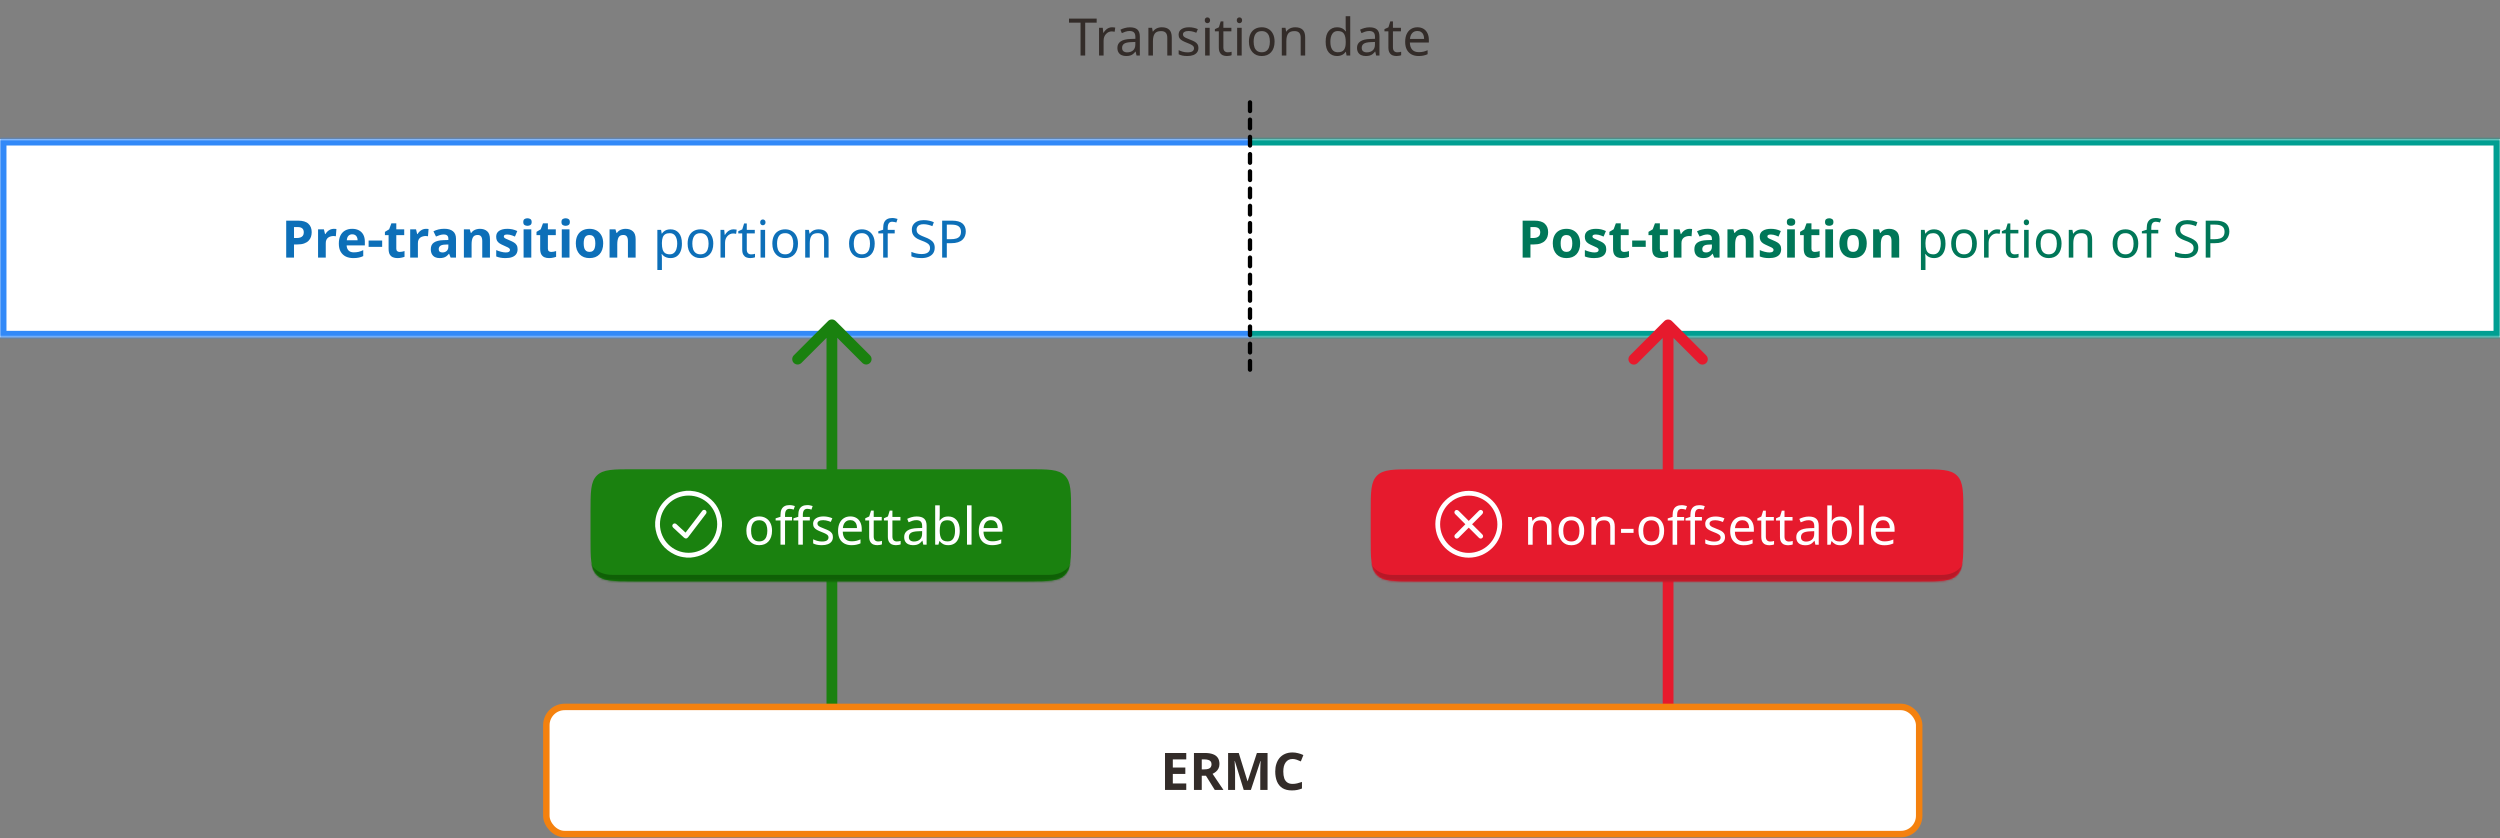
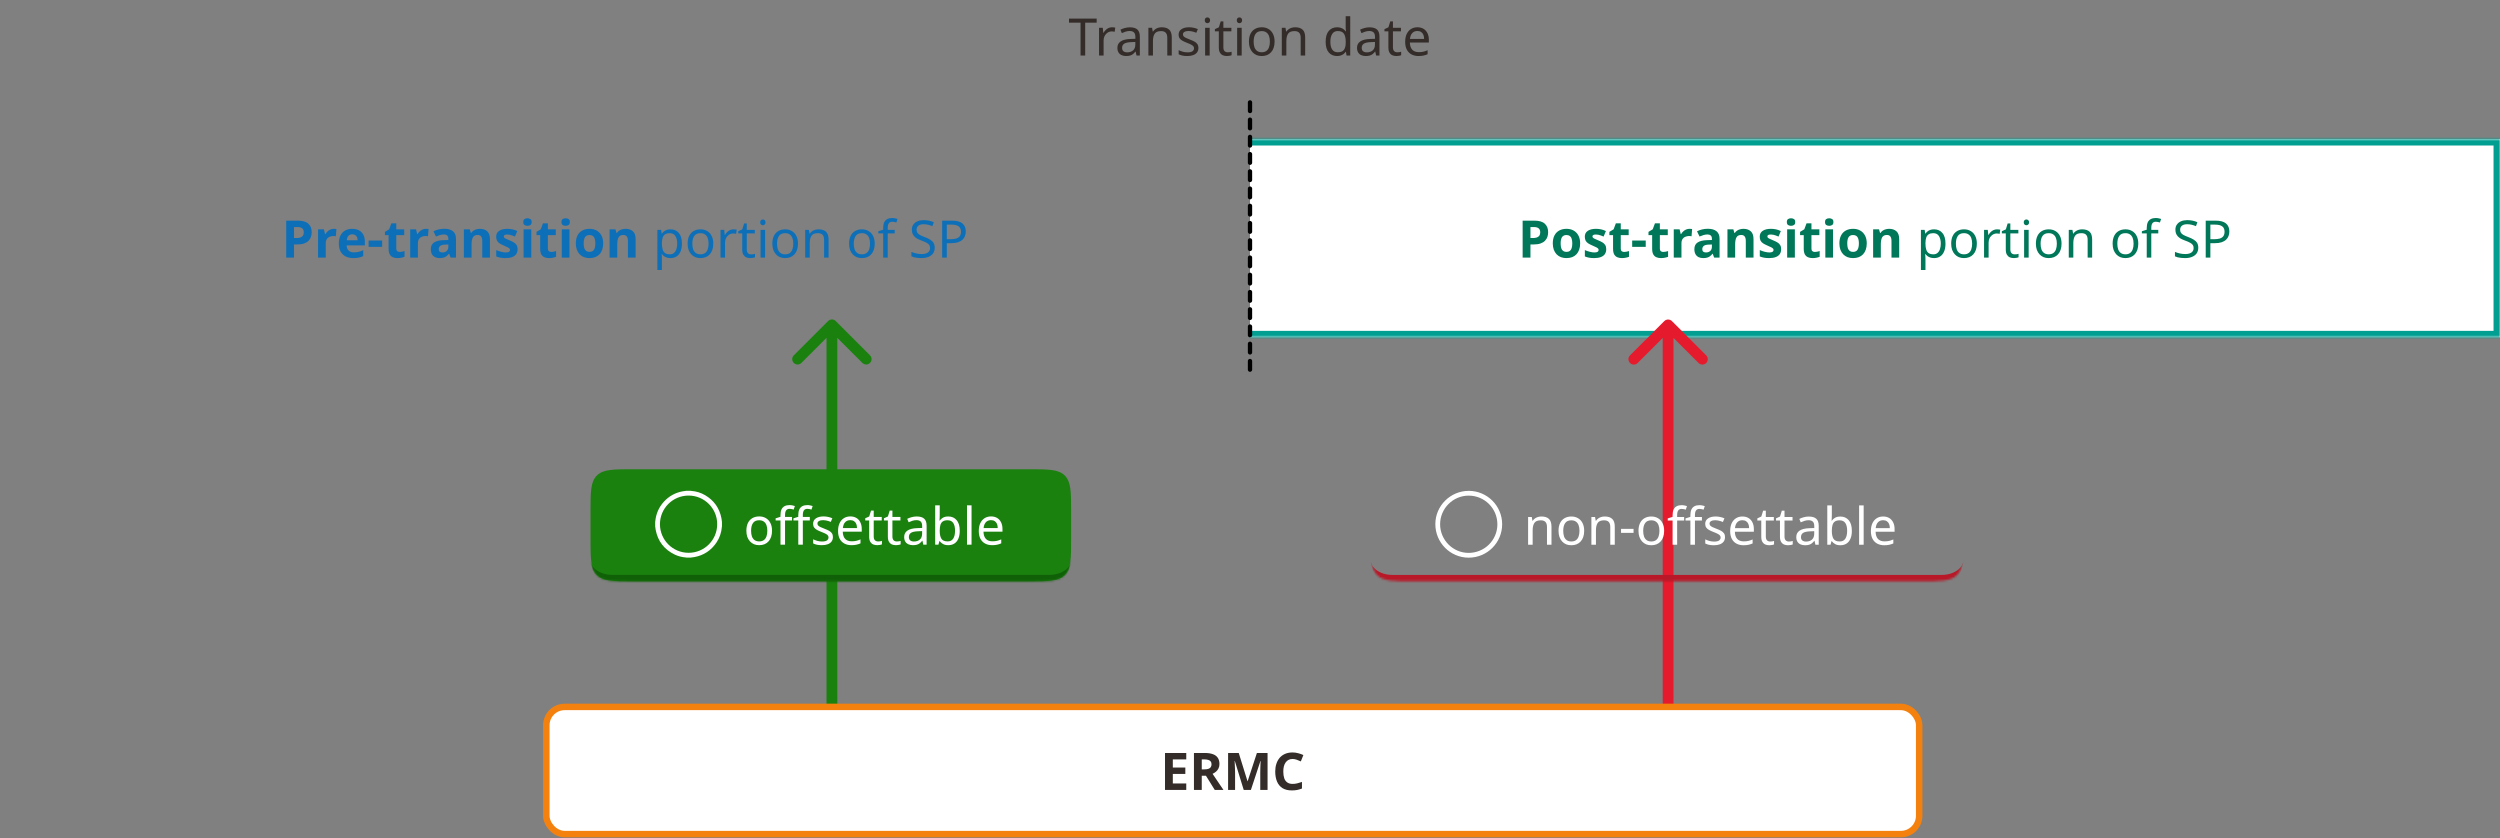
<svg xmlns="http://www.w3.org/2000/svg" width="1160" height="389" viewBox="0 0 1160 389" fill="none">
  <rect x="0" y="0" width="1160" height="389" fill="#808080" stroke="none" />
  <path d="M503.529 25.758H501.369V10.518H496.017V8.622H508.857V10.518H503.529V25.758ZM515.958 12.654C516.198 12.654 516.454 12.67 516.726 12.702C517.014 12.718 517.262 12.75 517.47 12.798L517.206 14.742C516.998 14.694 516.766 14.654 516.51 14.622C516.27 14.59 516.038 14.574 515.814 14.574C515.318 14.574 514.846 14.678 514.398 14.886C513.95 15.094 513.55 15.39 513.198 15.774C512.846 16.142 512.566 16.59 512.358 17.118C512.166 17.646 512.07 18.238 512.07 18.894V25.758H509.958V12.894H511.686L511.926 15.246H512.022C512.294 14.766 512.622 14.334 513.006 13.95C513.39 13.55 513.83 13.238 514.326 13.014C514.822 12.774 515.366 12.654 515.958 12.654ZM524.275 12.678C525.843 12.678 527.003 13.022 527.755 13.71C528.507 14.398 528.883 15.494 528.883 16.998V25.758H527.347L526.939 23.934H526.843C526.475 24.398 526.091 24.79 525.691 25.11C525.307 25.414 524.859 25.638 524.347 25.782C523.851 25.926 523.243 25.998 522.523 25.998C521.755 25.998 521.059 25.862 520.435 25.59C519.827 25.318 519.347 24.902 518.995 24.342C518.643 23.766 518.467 23.046 518.467 22.182C518.467 20.902 518.971 19.918 519.979 19.23C520.987 18.526 522.539 18.142 524.635 18.078L526.819 18.006V17.238C526.819 16.166 526.587 15.422 526.123 15.006C525.659 14.59 525.003 14.382 524.155 14.382C523.483 14.382 522.843 14.486 522.235 14.694C521.627 14.886 521.059 15.11 520.531 15.366L519.883 13.782C520.443 13.478 521.107 13.222 521.875 13.014C522.643 12.79 523.443 12.678 524.275 12.678ZM524.899 19.542C523.299 19.606 522.187 19.862 521.563 20.31C520.955 20.758 520.651 21.39 520.651 22.206C520.651 22.926 520.867 23.454 521.299 23.79C521.747 24.126 522.315 24.294 523.003 24.294C524.091 24.294 524.995 23.998 525.715 23.406C526.435 22.798 526.795 21.87 526.795 20.622V19.47L524.899 19.542ZM539.048 12.654C540.584 12.654 541.744 13.03 542.528 13.782C543.312 14.518 543.704 15.718 543.704 17.382V25.758H541.616V17.526C541.616 16.486 541.384 15.71 540.92 15.198C540.456 14.686 539.728 14.43 538.736 14.43C537.312 14.43 536.328 14.83 535.784 15.63C535.24 16.43 534.968 17.582 534.968 19.086V25.758H532.856V12.894H534.56L534.872 14.646H534.992C535.28 14.198 535.632 13.83 536.048 13.542C536.48 13.238 536.952 13.014 537.464 12.87C537.976 12.726 538.504 12.654 539.048 12.654ZM556.068 22.206C556.068 23.038 555.86 23.734 555.444 24.294C555.028 24.854 554.436 25.278 553.668 25.566C552.9 25.854 551.988 25.998 550.932 25.998C550.036 25.998 549.26 25.926 548.604 25.782C547.964 25.638 547.396 25.438 546.9 25.182V23.262C547.412 23.518 548.028 23.758 548.748 23.982C549.484 24.19 550.228 24.294 550.98 24.294C552.052 24.294 552.828 24.126 553.308 23.79C553.788 23.438 554.028 22.974 554.028 22.398C554.028 22.078 553.94 21.79 553.764 21.534C553.588 21.278 553.268 21.022 552.804 20.766C552.356 20.51 551.708 20.222 550.86 19.902C550.028 19.582 549.316 19.262 548.724 18.942C548.132 18.622 547.676 18.238 547.356 17.79C547.036 17.342 546.876 16.766 546.876 16.062C546.876 14.974 547.316 14.134 548.196 13.542C549.092 12.95 550.26 12.654 551.7 12.654C552.484 12.654 553.212 12.734 553.884 12.894C554.572 13.038 555.212 13.246 555.804 13.518L555.084 15.198C554.732 15.038 554.356 14.902 553.956 14.79C553.572 14.662 553.18 14.566 552.78 14.502C552.38 14.422 551.972 14.382 551.556 14.382C550.692 14.382 550.028 14.526 549.564 14.814C549.116 15.086 548.892 15.462 548.892 15.942C548.892 16.294 548.996 16.598 549.204 16.854C549.412 17.094 549.756 17.334 550.236 17.574C550.732 17.798 551.388 18.07 552.204 18.39C553.02 18.694 553.716 19.006 554.292 19.326C554.868 19.646 555.308 20.038 555.612 20.502C555.916 20.95 556.068 21.518 556.068 22.206ZM561.289 12.894V25.758H559.177V12.894H561.289ZM560.257 8.07C560.577 8.07 560.857 8.182 561.097 8.406C561.353 8.614 561.481 8.95 561.481 9.414C561.481 9.862 561.353 10.198 561.097 10.422C560.857 10.646 560.577 10.758 560.257 10.758C559.905 10.758 559.609 10.646 559.369 10.422C559.129 10.198 559.009 9.862 559.009 9.414C559.009 8.95 559.129 8.614 559.369 8.406C559.609 8.182 559.905 8.07 560.257 8.07ZM569.66 24.27C569.98 24.27 570.308 24.246 570.644 24.198C570.98 24.134 571.252 24.07 571.46 24.006V25.614C571.236 25.726 570.916 25.814 570.5 25.878C570.084 25.958 569.684 25.998 569.3 25.998C568.628 25.998 568.004 25.886 567.428 25.662C566.868 25.422 566.412 25.014 566.06 24.438C565.708 23.862 565.532 23.054 565.532 22.014V14.526H563.708V13.518L565.556 12.678L566.396 9.942H567.644V12.894H571.364V14.526H567.644V21.966C567.644 22.75 567.828 23.334 568.196 23.718C568.58 24.086 569.068 24.27 569.66 24.27ZM576.148 12.894V25.758H574.036V12.894H576.148ZM575.116 8.07C575.436 8.07 575.716 8.182 575.956 8.406C576.212 8.614 576.34 8.95 576.34 9.414C576.34 9.862 576.212 10.198 575.956 10.422C575.716 10.646 575.436 10.758 575.116 10.758C574.764 10.758 574.468 10.646 574.228 10.422C573.988 10.198 573.868 9.862 573.868 9.414C573.868 8.95 573.988 8.614 574.228 8.406C574.468 8.182 574.764 8.07 575.116 8.07ZM591.408 19.302C591.408 20.374 591.264 21.326 590.976 22.158C590.704 22.974 590.304 23.67 589.776 24.246C589.264 24.822 588.632 25.262 587.88 25.566C587.144 25.854 586.32 25.998 585.408 25.998C584.56 25.998 583.776 25.854 583.056 25.566C582.336 25.262 581.712 24.822 581.184 24.246C580.656 23.67 580.24 22.974 579.936 22.158C579.648 21.326 579.504 20.374 579.504 19.302C579.504 17.878 579.744 16.678 580.224 15.702C580.704 14.71 581.392 13.958 582.288 13.446C583.184 12.918 584.248 12.654 585.48 12.654C586.648 12.654 587.672 12.918 588.552 13.446C589.448 13.958 590.144 14.71 590.64 15.702C591.152 16.678 591.408 17.878 591.408 19.302ZM581.688 19.302C581.688 20.31 581.816 21.19 582.072 21.942C582.344 22.678 582.76 23.246 583.32 23.646C583.88 24.046 584.592 24.246 585.456 24.246C586.32 24.246 587.032 24.046 587.592 23.646C588.152 23.246 588.56 22.678 588.816 21.942C589.088 21.19 589.224 20.31 589.224 19.302C589.224 18.278 589.088 17.406 588.816 16.686C588.544 15.966 588.128 15.414 587.568 15.03C587.024 14.63 586.312 14.43 585.432 14.43C584.12 14.43 583.168 14.862 582.576 15.726C581.984 16.59 581.688 17.782 581.688 19.302ZM600.947 12.654C602.483 12.654 603.643 13.03 604.427 13.782C605.211 14.518 605.603 15.718 605.603 17.382V25.758H603.515V17.526C603.515 16.486 603.283 15.71 602.819 15.198C602.355 14.686 601.627 14.43 600.635 14.43C599.211 14.43 598.227 14.83 597.683 15.63C597.139 16.43 596.867 17.582 596.867 19.086V25.758H594.755V12.894H596.459L596.771 14.646H596.891C597.179 14.198 597.531 13.83 597.947 13.542C598.379 13.238 598.851 13.014 599.363 12.87C599.875 12.726 600.403 12.654 600.947 12.654ZM620.385 25.998C618.785 25.998 617.505 25.446 616.545 24.342C615.585 23.222 615.105 21.558 615.105 19.35C615.105 17.142 615.585 15.478 616.545 14.358C617.521 13.222 618.809 12.654 620.409 12.654C621.081 12.654 621.665 12.742 622.161 12.918C622.657 13.078 623.089 13.302 623.457 13.59C623.825 13.878 624.137 14.198 624.393 14.55H624.537C624.521 14.342 624.489 14.038 624.441 13.638C624.409 13.222 624.393 12.894 624.393 12.654V7.518H626.505V25.758H624.801L624.489 24.03H624.393C624.137 24.398 623.825 24.734 623.457 25.038C623.089 25.326 622.649 25.558 622.137 25.734C621.641 25.91 621.057 25.998 620.385 25.998ZM620.721 24.246C622.081 24.246 623.033 23.878 623.577 23.142C624.137 22.39 624.417 21.262 624.417 19.758V19.374C624.417 17.774 624.153 16.55 623.625 15.702C623.097 14.838 622.121 14.406 620.697 14.406C619.561 14.406 618.705 14.862 618.129 15.774C617.569 16.67 617.289 17.878 617.289 19.398C617.289 20.934 617.569 22.126 618.129 22.974C618.705 23.822 619.569 24.246 620.721 24.246ZM635.463 12.678C637.031 12.678 638.191 13.022 638.943 13.71C639.695 14.398 640.071 15.494 640.071 16.998V25.758H638.535L638.127 23.934H638.031C637.663 24.398 637.279 24.79 636.879 25.11C636.495 25.414 636.047 25.638 635.535 25.782C635.039 25.926 634.431 25.998 633.711 25.998C632.943 25.998 632.247 25.862 631.623 25.59C631.015 25.318 630.535 24.902 630.183 24.342C629.831 23.766 629.655 23.046 629.655 22.182C629.655 20.902 630.159 19.918 631.167 19.23C632.175 18.526 633.727 18.142 635.823 18.078L638.007 18.006V17.238C638.007 16.166 637.775 15.422 637.311 15.006C636.847 14.59 636.191 14.382 635.343 14.382C634.671 14.382 634.031 14.486 633.423 14.694C632.815 14.886 632.247 15.11 631.719 15.366L631.071 13.782C631.631 13.478 632.295 13.222 633.063 13.014C633.831 12.79 634.631 12.678 635.463 12.678ZM636.087 19.542C634.487 19.606 633.375 19.862 632.751 20.31C632.143 20.758 631.839 21.39 631.839 22.206C631.839 22.926 632.055 23.454 632.487 23.79C632.935 24.126 633.503 24.294 634.191 24.294C635.279 24.294 636.183 23.998 636.903 23.406C637.623 22.798 637.983 21.87 637.983 20.622V19.47L636.087 19.542ZM648.34 24.27C648.66 24.27 648.988 24.246 649.324 24.198C649.66 24.134 649.932 24.07 650.14 24.006V25.614C649.916 25.726 649.596 25.814 649.18 25.878C648.764 25.958 648.364 25.998 647.98 25.998C647.308 25.998 646.684 25.886 646.108 25.662C645.548 25.422 645.092 25.014 644.74 24.438C644.388 23.862 644.212 23.054 644.212 22.014V14.526H642.388V13.518L644.236 12.678L645.076 9.942H646.324V12.894H650.044V14.526H646.324V21.966C646.324 22.75 646.508 23.334 646.876 23.718C647.26 24.086 647.748 24.27 648.34 24.27ZM657.684 12.654C658.788 12.654 659.732 12.894 660.516 13.374C661.316 13.854 661.924 14.534 662.34 15.414C662.772 16.278 662.988 17.294 662.988 18.462V19.734H654.18C654.212 21.19 654.58 22.302 655.284 23.07C656.004 23.822 657.004 24.198 658.284 24.198C659.1 24.198 659.82 24.126 660.444 23.982C661.084 23.822 661.74 23.598 662.412 23.31V25.158C661.756 25.446 661.108 25.654 660.468 25.782C659.828 25.926 659.068 25.998 658.188 25.998C656.972 25.998 655.892 25.75 654.948 25.254C654.02 24.758 653.292 24.022 652.764 23.046C652.252 22.054 651.996 20.846 651.996 19.422C651.996 18.014 652.228 16.806 652.692 15.798C653.172 14.79 653.836 14.014 654.684 13.47C655.548 12.926 656.548 12.654 657.684 12.654ZM657.66 14.382C656.652 14.382 655.852 14.71 655.26 15.366C654.684 16.006 654.34 16.902 654.228 18.054H660.78C660.78 17.318 660.668 16.678 660.444 16.134C660.22 15.59 659.876 15.166 659.412 14.862C658.964 14.542 658.38 14.382 657.66 14.382Z" fill="#332C29" />
  <mask id="path-2-inside-1_2176_14432" fill="white">
    <path d="M0 64.516H580V156.516H0V64.516Z" />
  </mask>
-   <path d="M0 64.516H580V156.516H0V64.516Z" fill="white" />
  <path d="M138.269 102.38C140.477 102.38 142.085 102.86 143.093 103.82C144.117 104.764 144.629 106.068 144.629 107.732C144.629 108.484 144.517 109.204 144.293 109.892C144.069 110.564 143.693 111.172 143.165 111.716C142.653 112.244 141.973 112.66 141.125 112.964C140.277 113.268 139.229 113.42 137.981 113.42H136.421V119.516H132.797V102.38H138.269ZM138.077 105.356H136.421V110.444H137.621C138.309 110.444 138.901 110.356 139.397 110.18C139.893 110.004 140.277 109.724 140.549 109.34C140.821 108.956 140.957 108.46 140.957 107.852C140.957 107.004 140.725 106.38 140.261 105.98C139.797 105.564 139.069 105.356 138.077 105.356ZM154.899 106.172C155.075 106.172 155.283 106.18 155.523 106.196C155.763 106.212 155.955 106.236 156.099 106.268L155.835 109.628C155.723 109.596 155.555 109.572 155.331 109.556C155.123 109.524 154.939 109.508 154.779 109.508C154.315 109.508 153.867 109.572 153.435 109.7C153.003 109.812 152.611 109.996 152.259 110.252C151.923 110.508 151.651 110.852 151.443 111.284C151.251 111.7 151.155 112.22 151.155 112.844V119.516H147.579V106.412H150.291L150.819 108.62H150.987C151.243 108.172 151.563 107.764 151.947 107.396C152.331 107.028 152.771 106.732 153.267 106.508C153.779 106.284 154.323 106.172 154.899 106.172ZM163.409 106.172C164.625 106.172 165.665 106.404 166.529 106.868C167.409 107.332 168.089 108.004 168.569 108.884C169.049 109.764 169.289 110.844 169.289 112.124V113.852H160.841C160.873 114.86 161.169 115.652 161.729 116.228C162.305 116.804 163.097 117.092 164.105 117.092C164.953 117.092 165.721 117.012 166.409 116.852C167.097 116.676 167.809 116.412 168.545 116.06V118.82C167.905 119.14 167.225 119.372 166.505 119.516C165.801 119.676 164.945 119.756 163.937 119.756C162.625 119.756 161.465 119.516 160.457 119.036C159.449 118.54 158.657 117.796 158.081 116.804C157.505 115.812 157.217 114.564 157.217 113.06C157.217 111.524 157.473 110.252 157.985 109.244C158.513 108.22 159.241 107.452 160.169 106.94C161.097 106.428 162.177 106.172 163.409 106.172ZM163.433 108.716C162.745 108.716 162.169 108.94 161.705 109.388C161.257 109.836 160.993 110.532 160.913 111.476H165.929C165.929 110.948 165.833 110.476 165.641 110.06C165.465 109.644 165.193 109.316 164.825 109.076C164.457 108.836 163.993 108.716 163.433 108.716ZM171.036 114.548V111.62H177.324V114.548H171.036ZM185.443 116.9C185.843 116.9 186.227 116.86 186.595 116.78C186.963 116.7 187.331 116.604 187.699 116.492V119.156C187.315 119.316 186.835 119.452 186.259 119.564C185.699 119.692 185.083 119.756 184.411 119.756C183.627 119.756 182.923 119.628 182.299 119.372C181.691 119.116 181.203 118.676 180.835 118.052C180.483 117.412 180.307 116.532 180.307 115.412V109.1H178.603V107.588L180.571 106.388L181.603 103.628H183.883V106.412H187.555V109.1H183.883V115.412C183.883 115.908 184.027 116.284 184.315 116.54C184.603 116.78 184.979 116.9 185.443 116.9ZM197.649 106.172C197.825 106.172 198.033 106.18 198.273 106.196C198.513 106.212 198.705 106.236 198.849 106.268L198.585 109.628C198.473 109.596 198.305 109.572 198.081 109.556C197.873 109.524 197.689 109.508 197.529 109.508C197.065 109.508 196.617 109.572 196.185 109.7C195.753 109.812 195.361 109.996 195.009 110.252C194.673 110.508 194.401 110.852 194.193 111.284C194.001 111.7 193.905 112.22 193.905 112.844V119.516H190.329V106.412H193.041L193.569 108.62H193.737C193.993 108.172 194.313 107.764 194.697 107.396C195.081 107.028 195.521 106.732 196.017 106.508C196.529 106.284 197.073 106.172 197.649 106.172ZM206.135 106.148C207.895 106.148 209.239 106.532 210.167 107.3C211.111 108.052 211.583 109.212 211.583 110.78V119.516H209.087L208.391 117.74H208.295C207.927 118.204 207.543 118.588 207.143 118.892C206.759 119.196 206.311 119.412 205.799 119.54C205.303 119.684 204.687 119.756 203.951 119.756C203.183 119.756 202.487 119.612 201.863 119.324C201.255 119.02 200.775 118.564 200.423 117.956C200.071 117.332 199.895 116.548 199.895 115.604C199.895 114.212 200.383 113.188 201.359 112.532C202.335 111.86 203.799 111.492 205.751 111.428L208.031 111.356V110.78C208.031 110.092 207.847 109.588 207.479 109.268C207.127 108.948 206.631 108.788 205.991 108.788C205.351 108.788 204.727 108.884 204.119 109.076C203.511 109.252 202.903 109.476 202.295 109.748L201.119 107.324C201.823 106.956 202.599 106.668 203.447 106.46C204.311 106.252 205.207 106.148 206.135 106.148ZM206.639 113.492C205.487 113.524 204.687 113.732 204.239 114.116C203.791 114.5 203.567 115.004 203.567 115.628C203.567 116.172 203.727 116.564 204.047 116.804C204.367 117.028 204.783 117.14 205.295 117.14C206.063 117.14 206.711 116.916 207.239 116.468C207.767 116.004 208.031 115.356 208.031 114.524V113.444L206.639 113.492ZM222.683 106.172C224.091 106.172 225.219 106.556 226.067 107.324C226.915 108.076 227.339 109.292 227.339 110.972V119.516H223.763V111.86C223.763 110.916 223.595 110.212 223.259 109.748C222.923 109.268 222.387 109.028 221.651 109.028C220.563 109.028 219.819 109.404 219.419 110.156C219.019 110.892 218.819 111.956 218.819 113.348V119.516H215.243V106.412H217.979L218.459 108.092H218.651C218.939 107.644 219.291 107.284 219.707 107.012C220.123 106.724 220.587 106.516 221.099 106.388C221.611 106.244 222.139 106.172 222.683 106.172ZM240.161 115.628C240.161 116.508 239.953 117.26 239.537 117.884C239.121 118.492 238.497 118.956 237.665 119.276C236.833 119.596 235.801 119.756 234.569 119.756C233.657 119.756 232.873 119.692 232.217 119.564C231.561 119.452 230.905 119.26 230.249 118.988V116.036C230.953 116.356 231.713 116.62 232.529 116.828C233.345 117.036 234.065 117.14 234.689 117.14C235.393 117.14 235.889 117.036 236.177 116.828C236.481 116.62 236.633 116.348 236.633 116.012C236.633 115.788 236.569 115.588 236.441 115.412C236.329 115.236 236.073 115.036 235.673 114.812C235.273 114.588 234.649 114.3 233.801 113.948C232.985 113.596 232.313 113.252 231.785 112.916C231.257 112.564 230.865 112.148 230.609 111.668C230.353 111.172 230.225 110.556 230.225 109.82C230.225 108.604 230.697 107.692 231.641 107.084C232.585 106.476 233.841 106.172 235.409 106.172C236.225 106.172 237.001 106.252 237.737 106.412C238.473 106.572 239.233 106.836 240.017 107.204L238.937 109.772C238.505 109.58 238.089 109.412 237.689 109.268C237.289 109.124 236.897 109.012 236.513 108.932C236.145 108.852 235.761 108.812 235.361 108.812C234.833 108.812 234.433 108.884 234.161 109.028C233.905 109.172 233.777 109.388 233.777 109.676C233.777 109.884 233.841 110.076 233.969 110.252C234.113 110.412 234.377 110.588 234.761 110.78C235.161 110.972 235.745 111.228 236.513 111.548C237.265 111.852 237.913 112.172 238.457 112.508C239.001 112.828 239.417 113.236 239.705 113.732C240.009 114.212 240.161 114.844 240.161 115.628ZM246.522 106.412V119.516H242.946V106.412H246.522ZM244.746 101.276C245.274 101.276 245.73 101.404 246.114 101.66C246.498 101.9 246.69 102.356 246.69 103.028C246.69 103.684 246.498 104.14 246.114 104.396C245.73 104.652 245.274 104.78 244.746 104.78C244.202 104.78 243.738 104.652 243.354 104.396C242.986 104.14 242.802 103.684 242.802 103.028C242.802 102.356 242.986 101.9 243.354 101.66C243.738 101.404 244.202 101.276 244.746 101.276ZM255.779 116.9C256.179 116.9 256.563 116.86 256.931 116.78C257.299 116.7 257.667 116.604 258.035 116.492V119.156C257.651 119.316 257.171 119.452 256.595 119.564C256.035 119.692 255.419 119.756 254.747 119.756C253.963 119.756 253.259 119.628 252.635 119.372C252.027 119.116 251.539 118.676 251.171 118.052C250.819 117.412 250.643 116.532 250.643 115.412V109.1H248.939V107.588L250.907 106.388L251.939 103.628H254.219V106.412H257.891V109.1H254.219V115.412C254.219 115.908 254.363 116.284 254.651 116.54C254.939 116.78 255.315 116.9 255.779 116.9ZM264.241 106.412V119.516H260.665V106.412H264.241ZM262.465 101.276C262.993 101.276 263.449 101.404 263.833 101.66C264.217 101.9 264.409 102.356 264.409 103.028C264.409 103.684 264.217 104.14 263.833 104.396C263.449 104.652 262.993 104.78 262.465 104.78C261.921 104.78 261.457 104.652 261.073 104.396C260.705 104.14 260.521 103.684 260.521 103.028C260.521 102.356 260.705 101.9 261.073 101.66C261.457 101.404 261.921 101.276 262.465 101.276ZM279.881 112.94C279.881 114.028 279.729 114.996 279.425 115.844C279.137 116.692 278.713 117.412 278.153 118.004C277.609 118.58 276.945 119.02 276.161 119.324C275.377 119.612 274.489 119.756 273.497 119.756C272.585 119.756 271.737 119.612 270.953 119.324C270.185 119.02 269.521 118.58 268.961 118.004C268.401 117.412 267.961 116.692 267.641 115.844C267.337 114.996 267.185 114.028 267.185 112.94C267.185 111.484 267.441 110.26 267.953 109.268C268.465 108.26 269.201 107.492 270.161 106.964C271.121 106.436 272.257 106.172 273.569 106.172C274.801 106.172 275.889 106.436 276.833 106.964C277.777 107.492 278.521 108.26 279.065 109.268C279.609 110.26 279.881 111.484 279.881 112.94ZM270.833 112.94C270.833 113.804 270.921 114.532 271.097 115.124C271.289 115.7 271.585 116.14 271.985 116.444C272.385 116.732 272.905 116.876 273.545 116.876C274.185 116.876 274.697 116.732 275.081 116.444C275.481 116.14 275.769 115.7 275.945 115.124C276.137 114.532 276.233 113.804 276.233 112.94C276.233 112.076 276.137 111.356 275.945 110.78C275.769 110.204 275.481 109.772 275.081 109.484C274.681 109.196 274.161 109.052 273.521 109.052C272.577 109.052 271.889 109.38 271.457 110.036C271.041 110.676 270.833 111.644 270.833 112.94ZM290.277 106.172C291.685 106.172 292.813 106.556 293.661 107.324C294.509 108.076 294.933 109.292 294.933 110.972V119.516H291.357V111.86C291.357 110.916 291.189 110.212 290.853 109.748C290.517 109.268 289.981 109.028 289.245 109.028C288.157 109.028 287.413 109.404 287.013 110.156C286.613 110.892 286.413 111.956 286.413 113.348V119.516H282.837V106.412H285.573L286.053 108.092H286.245C286.533 107.644 286.885 107.284 287.301 107.012C287.717 106.724 288.181 106.516 288.693 106.388C289.205 106.244 289.733 106.172 290.277 106.172ZM311.133 106.412C312.717 106.412 313.989 106.964 314.949 108.068C315.925 109.172 316.413 110.836 316.413 113.06C316.413 114.516 316.189 115.748 315.741 116.756C315.309 117.748 314.693 118.5 313.893 119.012C313.109 119.508 312.181 119.756 311.109 119.756C310.453 119.756 309.869 119.668 309.357 119.492C308.845 119.316 308.405 119.092 308.037 118.82C307.685 118.532 307.381 118.22 307.125 117.884H306.981C307.013 118.156 307.045 118.5 307.077 118.916C307.109 119.332 307.125 119.692 307.125 119.996V125.276H305.013V106.652H306.741L307.029 108.404H307.125C307.381 108.036 307.685 107.7 308.037 107.396C308.405 107.092 308.837 106.852 309.333 106.676C309.845 106.5 310.445 106.412 311.133 106.412ZM310.749 108.188C309.885 108.188 309.189 108.356 308.661 108.692C308.133 109.012 307.749 109.5 307.509 110.156C307.269 110.812 307.141 111.644 307.125 112.652V113.06C307.125 114.116 307.237 115.012 307.461 115.748C307.685 116.484 308.061 117.044 308.589 117.428C309.133 117.812 309.869 118.004 310.797 118.004C311.581 118.004 312.221 117.788 312.717 117.356C313.229 116.924 313.605 116.34 313.845 115.604C314.101 114.852 314.229 113.996 314.229 113.036C314.229 111.564 313.941 110.388 313.365 109.508C312.805 108.628 311.933 108.188 310.749 108.188ZM330.962 113.06C330.962 114.132 330.818 115.084 330.53 115.916C330.258 116.732 329.858 117.428 329.33 118.004C328.818 118.58 328.186 119.02 327.434 119.324C326.698 119.612 325.874 119.756 324.962 119.756C324.114 119.756 323.33 119.612 322.61 119.324C321.89 119.02 321.266 118.58 320.738 118.004C320.21 117.428 319.794 116.732 319.49 115.916C319.202 115.084 319.058 114.132 319.058 113.06C319.058 111.636 319.298 110.436 319.778 109.46C320.258 108.468 320.946 107.716 321.842 107.204C322.738 106.676 323.802 106.412 325.034 106.412C326.202 106.412 327.226 106.676 328.106 107.204C329.002 107.716 329.698 108.468 330.194 109.46C330.706 110.436 330.962 111.636 330.962 113.06ZM321.242 113.06C321.242 114.068 321.37 114.948 321.626 115.7C321.898 116.436 322.314 117.004 322.874 117.404C323.434 117.804 324.146 118.004 325.01 118.004C325.874 118.004 326.586 117.804 327.146 117.404C327.706 117.004 328.114 116.436 328.37 115.7C328.642 114.948 328.778 114.068 328.778 113.06C328.778 112.036 328.642 111.164 328.37 110.444C328.098 109.724 327.682 109.172 327.122 108.788C326.578 108.388 325.866 108.188 324.986 108.188C323.674 108.188 322.722 108.62 322.13 109.484C321.538 110.348 321.242 111.54 321.242 113.06ZM340.31 106.412C340.55 106.412 340.806 106.428 341.078 106.46C341.366 106.476 341.614 106.508 341.822 106.556L341.558 108.5C341.35 108.452 341.118 108.412 340.862 108.38C340.622 108.348 340.39 108.332 340.166 108.332C339.67 108.332 339.198 108.436 338.75 108.644C338.302 108.852 337.902 109.148 337.55 109.532C337.198 109.9 336.918 110.348 336.71 110.876C336.518 111.404 336.422 111.996 336.422 112.652V119.516H334.31V106.652H336.038L336.278 109.004H336.374C336.646 108.524 336.974 108.092 337.358 107.708C337.742 107.308 338.182 106.996 338.678 106.772C339.174 106.532 339.718 106.412 340.31 106.412ZM348.52 118.028C348.84 118.028 349.168 118.004 349.504 117.956C349.84 117.892 350.112 117.828 350.32 117.764V119.372C350.096 119.484 349.776 119.572 349.36 119.636C348.944 119.716 348.544 119.756 348.16 119.756C347.488 119.756 346.864 119.644 346.288 119.42C345.728 119.18 345.272 118.772 344.92 118.196C344.568 117.62 344.392 116.812 344.392 115.772V108.284H342.568V107.276L344.416 106.436L345.256 103.7H346.504V106.652H350.224V108.284H346.504V115.724C346.504 116.508 346.688 117.092 347.056 117.476C347.44 117.844 347.928 118.028 348.52 118.028ZM355.007 106.652V119.516H352.895V106.652H355.007ZM353.975 101.828C354.295 101.828 354.575 101.94 354.815 102.164C355.071 102.372 355.199 102.708 355.199 103.172C355.199 103.62 355.071 103.956 354.815 104.18C354.575 104.404 354.295 104.516 353.975 104.516C353.623 104.516 353.327 104.404 353.087 104.18C352.847 103.956 352.727 103.62 352.727 103.172C352.727 102.708 352.847 102.372 353.087 102.164C353.327 101.94 353.623 101.828 353.975 101.828ZM370.267 113.06C370.267 114.132 370.123 115.084 369.835 115.916C369.563 116.732 369.163 117.428 368.635 118.004C368.123 118.58 367.491 119.02 366.739 119.324C366.003 119.612 365.179 119.756 364.267 119.756C363.419 119.756 362.635 119.612 361.915 119.324C361.195 119.02 360.571 118.58 360.043 118.004C359.515 117.428 359.099 116.732 358.795 115.916C358.507 115.084 358.363 114.132 358.363 113.06C358.363 111.636 358.603 110.436 359.083 109.46C359.563 108.468 360.251 107.716 361.147 107.204C362.043 106.676 363.107 106.412 364.339 106.412C365.507 106.412 366.531 106.676 367.411 107.204C368.307 107.716 369.003 108.468 369.499 109.46C370.011 110.436 370.267 111.636 370.267 113.06ZM360.547 113.06C360.547 114.068 360.675 114.948 360.931 115.7C361.203 116.436 361.619 117.004 362.179 117.404C362.739 117.804 363.451 118.004 364.315 118.004C365.179 118.004 365.891 117.804 366.451 117.404C367.011 117.004 367.419 116.436 367.675 115.7C367.947 114.948 368.083 114.068 368.083 113.06C368.083 112.036 367.947 111.164 367.675 110.444C367.403 109.724 366.987 109.172 366.427 108.788C365.883 108.388 365.171 108.188 364.291 108.188C362.979 108.188 362.027 108.62 361.435 109.484C360.843 110.348 360.547 111.54 360.547 113.06ZM379.806 106.412C381.342 106.412 382.502 106.788 383.286 107.54C384.07 108.276 384.462 109.476 384.462 111.14V119.516H382.374V111.284C382.374 110.244 382.142 109.468 381.678 108.956C381.214 108.444 380.486 108.188 379.494 108.188C378.07 108.188 377.086 108.588 376.542 109.388C375.998 110.188 375.726 111.34 375.726 112.844V119.516H373.614V106.652H375.318L375.63 108.404H375.75C376.038 107.956 376.39 107.588 376.806 107.3C377.238 106.996 377.71 106.772 378.222 106.628C378.734 106.484 379.262 106.412 379.806 106.412ZM405.869 113.06C405.869 114.132 405.725 115.084 405.437 115.916C405.165 116.732 404.765 117.428 404.237 118.004C403.725 118.58 403.093 119.02 402.341 119.324C401.605 119.612 400.781 119.756 399.869 119.756C399.021 119.756 398.237 119.612 397.517 119.324C396.797 119.02 396.173 118.58 395.645 118.004C395.117 117.428 394.701 116.732 394.397 115.916C394.109 115.084 393.965 114.132 393.965 113.06C393.965 111.636 394.205 110.436 394.685 109.46C395.165 108.468 395.853 107.716 396.749 107.204C397.645 106.676 398.709 106.412 399.941 106.412C401.109 106.412 402.133 106.676 403.013 107.204C403.909 107.716 404.605 108.468 405.101 109.46C405.613 110.436 405.869 111.636 405.869 113.06ZM396.149 113.06C396.149 114.068 396.277 114.948 396.533 115.7C396.805 116.436 397.221 117.004 397.781 117.404C398.341 117.804 399.053 118.004 399.917 118.004C400.781 118.004 401.493 117.804 402.053 117.404C402.613 117.004 403.021 116.436 403.277 115.7C403.549 114.948 403.685 114.068 403.685 113.06C403.685 112.036 403.549 111.164 403.277 110.444C403.005 109.724 402.589 109.172 402.029 108.788C401.485 108.388 400.773 108.188 399.893 108.188C398.581 108.188 397.629 108.62 397.037 109.484C396.445 110.348 396.149 111.54 396.149 113.06ZM415.144 108.284H411.904V119.516H409.792V108.284H407.536V107.3L409.792 106.58V105.836C409.792 104.732 409.952 103.836 410.272 103.148C410.608 102.46 411.088 101.956 411.712 101.636C412.336 101.316 413.088 101.156 413.968 101.156C414.48 101.156 414.944 101.204 415.36 101.3C415.792 101.38 416.16 101.476 416.464 101.588L415.912 103.244C415.656 103.164 415.36 103.084 415.024 103.004C414.688 102.924 414.344 102.884 413.992 102.884C413.288 102.884 412.76 103.124 412.408 103.604C412.072 104.068 411.904 104.804 411.904 105.812V106.652H415.144V108.284ZM433.708 114.932C433.708 115.956 433.46 116.828 432.964 117.548C432.468 118.252 431.756 118.796 430.828 119.18C429.916 119.564 428.836 119.756 427.588 119.756C426.948 119.756 426.332 119.724 425.74 119.66C425.164 119.596 424.636 119.508 424.156 119.396C423.676 119.268 423.252 119.116 422.884 118.94V116.876C423.46 117.132 424.172 117.364 425.02 117.572C425.884 117.78 426.772 117.884 427.684 117.884C428.532 117.884 429.244 117.772 429.82 117.548C430.396 117.324 430.828 117.004 431.116 116.588C431.404 116.172 431.548 115.684 431.548 115.124C431.548 114.564 431.428 114.092 431.188 113.708C430.948 113.324 430.532 112.972 429.94 112.652C429.364 112.316 428.556 111.964 427.516 111.596C426.78 111.324 426.132 111.036 425.572 110.732C425.028 110.412 424.572 110.052 424.204 109.652C423.836 109.252 423.556 108.796 423.364 108.284C423.188 107.772 423.1 107.18 423.1 106.508C423.1 105.596 423.332 104.82 423.796 104.18C424.26 103.524 424.9 103.02 425.716 102.668C426.548 102.316 427.5 102.14 428.572 102.14C429.516 102.14 430.38 102.228 431.164 102.404C431.948 102.58 432.66 102.812 433.3 103.1L432.628 104.948C432.036 104.692 431.388 104.476 430.684 104.3C429.996 104.124 429.276 104.036 428.524 104.036C427.804 104.036 427.204 104.14 426.724 104.348C426.244 104.556 425.884 104.852 425.644 105.236C425.404 105.604 425.284 106.036 425.284 106.532C425.284 107.108 425.404 107.588 425.644 107.972C425.884 108.356 426.276 108.7 426.82 109.004C427.364 109.308 428.1 109.636 429.028 109.988C430.036 110.356 430.884 110.756 431.572 111.188C432.276 111.604 432.804 112.108 433.156 112.7C433.524 113.292 433.708 114.036 433.708 114.932ZM441.696 102.38C443.936 102.38 445.568 102.82 446.592 103.7C447.616 104.58 448.128 105.82 448.128 107.42C448.128 108.124 448.008 108.804 447.768 109.46C447.544 110.1 447.168 110.676 446.64 111.188C446.112 111.7 445.408 112.108 444.528 112.412C443.648 112.7 442.568 112.844 441.288 112.844H439.32V119.516H437.16V102.38H441.696ZM441.504 104.228H439.32V110.996H441.048C442.136 110.996 443.04 110.884 443.76 110.66C444.48 110.42 445.016 110.044 445.368 109.532C445.72 109.02 445.896 108.348 445.896 107.516C445.896 106.412 445.544 105.588 444.84 105.044C444.136 104.5 443.024 104.228 441.504 104.228Z" fill="#0D6FB8" />
-   <path d="M0 64.516V61.516H-3V64.516H0ZM0 156.516H-3V159.516H0V156.516ZM0 67.516H580V61.516H0V67.516ZM580 153.516H0V159.516H580V153.516ZM3 156.516V64.516H-3V156.516H3Z" fill="#3289F8" mask="url(#path-2-inside-1_2176_14432)" />
  <mask id="path-5-inside-2_2176_14432" fill="white">
    <path d="M580 64.516H1160V156.516H580V64.516Z" />
  </mask>
  <path d="M580 64.516H1160V156.516H580V64.516Z" fill="white" />
  <path d="M711.976 102.38C714.184 102.38 715.792 102.86 716.8 103.82C717.824 104.764 718.336 106.068 718.336 107.732C718.336 108.484 718.224 109.204 718 109.892C717.776 110.564 717.4 111.172 716.872 111.716C716.36 112.244 715.68 112.66 714.832 112.964C713.984 113.268 712.936 113.42 711.688 113.42H710.128V119.516H706.504V102.38H711.976ZM711.784 105.356H710.128V110.444H711.328C712.016 110.444 712.608 110.356 713.104 110.18C713.6 110.004 713.984 109.724 714.256 109.34C714.528 108.956 714.664 108.46 714.664 107.852C714.664 107.004 714.432 106.38 713.968 105.98C713.504 105.564 712.776 105.356 711.784 105.356ZM733.19 112.94C733.19 114.028 733.038 114.996 732.734 115.844C732.446 116.692 732.022 117.412 731.462 118.004C730.918 118.58 730.254 119.02 729.47 119.324C728.686 119.612 727.798 119.756 726.806 119.756C725.894 119.756 725.046 119.612 724.262 119.324C723.494 119.02 722.83 118.58 722.27 118.004C721.71 117.412 721.27 116.692 720.95 115.844C720.646 114.996 720.494 114.028 720.494 112.94C720.494 111.484 720.75 110.26 721.262 109.268C721.774 108.26 722.51 107.492 723.47 106.964C724.43 106.436 725.566 106.172 726.878 106.172C728.11 106.172 729.198 106.436 730.142 106.964C731.086 107.492 731.83 108.26 732.374 109.268C732.918 110.26 733.19 111.484 733.19 112.94ZM724.142 112.94C724.142 113.804 724.23 114.532 724.406 115.124C724.598 115.7 724.894 116.14 725.294 116.444C725.694 116.732 726.214 116.876 726.854 116.876C727.494 116.876 728.006 116.732 728.39 116.444C728.79 116.14 729.078 115.7 729.254 115.124C729.446 114.532 729.542 113.804 729.542 112.94C729.542 112.076 729.446 111.356 729.254 110.78C729.078 110.204 728.79 109.772 728.39 109.484C727.99 109.196 727.47 109.052 726.83 109.052C725.886 109.052 725.198 109.38 724.766 110.036C724.35 110.676 724.142 111.644 724.142 112.94ZM745.289 115.628C745.289 116.508 745.081 117.26 744.665 117.884C744.249 118.492 743.625 118.956 742.793 119.276C741.961 119.596 740.929 119.756 739.697 119.756C738.785 119.756 738.001 119.692 737.345 119.564C736.689 119.452 736.033 119.26 735.377 118.988V116.036C736.081 116.356 736.841 116.62 737.657 116.828C738.473 117.036 739.193 117.14 739.817 117.14C740.521 117.14 741.017 117.036 741.305 116.828C741.609 116.62 741.761 116.348 741.761 116.012C741.761 115.788 741.697 115.588 741.569 115.412C741.457 115.236 741.201 115.036 740.801 114.812C740.401 114.588 739.777 114.3 738.929 113.948C738.113 113.596 737.441 113.252 736.913 112.916C736.385 112.564 735.993 112.148 735.737 111.668C735.481 111.172 735.353 110.556 735.353 109.82C735.353 108.604 735.825 107.692 736.769 107.084C737.713 106.476 738.969 106.172 740.537 106.172C741.353 106.172 742.129 106.252 742.865 106.412C743.601 106.572 744.361 106.836 745.145 107.204L744.065 109.772C743.633 109.58 743.217 109.412 742.817 109.268C742.417 109.124 742.025 109.012 741.641 108.932C741.273 108.852 740.889 108.812 740.489 108.812C739.961 108.812 739.561 108.884 739.289 109.028C739.033 109.172 738.905 109.388 738.905 109.676C738.905 109.884 738.969 110.076 739.097 110.252C739.241 110.412 739.505 110.588 739.889 110.78C740.289 110.972 740.873 111.228 741.641 111.548C742.393 111.852 743.041 112.172 743.585 112.508C744.129 112.828 744.545 113.236 744.833 113.732C745.137 114.212 745.289 114.844 745.289 115.628ZM753.595 116.9C753.995 116.9 754.379 116.86 754.747 116.78C755.115 116.7 755.483 116.604 755.851 116.492V119.156C755.467 119.316 754.987 119.452 754.411 119.564C753.851 119.692 753.235 119.756 752.563 119.756C751.779 119.756 751.075 119.628 750.451 119.372C749.843 119.116 749.355 118.676 748.987 118.052C748.635 117.412 748.459 116.532 748.459 115.412V109.1H746.755V107.588L748.723 106.388L749.755 103.628H752.035V106.412H755.707V109.1H752.035V115.412C752.035 115.908 752.179 116.284 752.467 116.54C752.755 116.78 753.131 116.9 753.595 116.9ZM757.329 114.548V111.62H763.617V114.548H757.329ZM771.736 116.9C772.136 116.9 772.52 116.86 772.888 116.78C773.256 116.7 773.624 116.604 773.992 116.492V119.156C773.608 119.316 773.128 119.452 772.552 119.564C771.992 119.692 771.376 119.756 770.704 119.756C769.92 119.756 769.216 119.628 768.592 119.372C767.984 119.116 767.496 118.676 767.128 118.052C766.776 117.412 766.6 116.532 766.6 115.412V109.1H764.896V107.588L766.864 106.388L767.896 103.628H770.176V106.412H773.848V109.1H770.176V115.412C770.176 115.908 770.32 116.284 770.608 116.54C770.896 116.78 771.272 116.9 771.736 116.9ZM783.942 106.172C784.118 106.172 784.326 106.18 784.566 106.196C784.806 106.212 784.998 106.236 785.142 106.268L784.878 109.628C784.766 109.596 784.598 109.572 784.374 109.556C784.166 109.524 783.982 109.508 783.822 109.508C783.358 109.508 782.91 109.572 782.478 109.7C782.046 109.812 781.654 109.996 781.302 110.252C780.966 110.508 780.694 110.852 780.486 111.284C780.294 111.7 780.198 112.22 780.198 112.844V119.516H776.622V106.412H779.334L779.862 108.62H780.03C780.286 108.172 780.606 107.764 780.99 107.396C781.374 107.028 781.814 106.732 782.31 106.508C782.822 106.284 783.366 106.172 783.942 106.172ZM792.428 106.148C794.188 106.148 795.532 106.532 796.46 107.3C797.404 108.052 797.876 109.212 797.876 110.78V119.516H795.38L794.684 117.74H794.588C794.22 118.204 793.836 118.588 793.436 118.892C793.052 119.196 792.604 119.412 792.092 119.54C791.596 119.684 790.98 119.756 790.244 119.756C789.476 119.756 788.78 119.612 788.156 119.324C787.548 119.02 787.068 118.564 786.716 117.956C786.364 117.332 786.188 116.548 786.188 115.604C786.188 114.212 786.676 113.188 787.652 112.532C788.628 111.86 790.092 111.492 792.044 111.428L794.324 111.356V110.78C794.324 110.092 794.14 109.588 793.772 109.268C793.42 108.948 792.924 108.788 792.284 108.788C791.644 108.788 791.02 108.884 790.412 109.076C789.804 109.252 789.196 109.476 788.588 109.748L787.412 107.324C788.116 106.956 788.892 106.668 789.74 106.46C790.604 106.252 791.5 106.148 792.428 106.148ZM792.932 113.492C791.78 113.524 790.98 113.732 790.532 114.116C790.084 114.5 789.86 115.004 789.86 115.628C789.86 116.172 790.02 116.564 790.34 116.804C790.66 117.028 791.076 117.14 791.588 117.14C792.356 117.14 793.004 116.916 793.532 116.468C794.06 116.004 794.324 115.356 794.324 114.524V113.444L792.932 113.492ZM808.976 106.172C810.384 106.172 811.512 106.556 812.36 107.324C813.208 108.076 813.632 109.292 813.632 110.972V119.516H810.056V111.86C810.056 110.916 809.888 110.212 809.552 109.748C809.216 109.268 808.68 109.028 807.944 109.028C806.856 109.028 806.112 109.404 805.712 110.156C805.312 110.892 805.112 111.956 805.112 113.348V119.516H801.536V106.412H804.272L804.752 108.092H804.944C805.232 107.644 805.584 107.284 806 107.012C806.416 106.724 806.88 106.516 807.392 106.388C807.904 106.244 808.432 106.172 808.976 106.172ZM826.454 115.628C826.454 116.508 826.246 117.26 825.83 117.884C825.414 118.492 824.79 118.956 823.958 119.276C823.126 119.596 822.094 119.756 820.862 119.756C819.95 119.756 819.166 119.692 818.51 119.564C817.854 119.452 817.198 119.26 816.542 118.988V116.036C817.246 116.356 818.006 116.62 818.822 116.828C819.638 117.036 820.358 117.14 820.982 117.14C821.686 117.14 822.182 117.036 822.47 116.828C822.774 116.62 822.926 116.348 822.926 116.012C822.926 115.788 822.862 115.588 822.734 115.412C822.622 115.236 822.366 115.036 821.966 114.812C821.566 114.588 820.942 114.3 820.094 113.948C819.278 113.596 818.606 113.252 818.078 112.916C817.55 112.564 817.158 112.148 816.902 111.668C816.646 111.172 816.518 110.556 816.518 109.82C816.518 108.604 816.99 107.692 817.934 107.084C818.878 106.476 820.134 106.172 821.702 106.172C822.518 106.172 823.294 106.252 824.03 106.412C824.766 106.572 825.526 106.836 826.31 107.204L825.23 109.772C824.798 109.58 824.382 109.412 823.982 109.268C823.582 109.124 823.19 109.012 822.806 108.932C822.438 108.852 822.054 108.812 821.654 108.812C821.126 108.812 820.726 108.884 820.454 109.028C820.198 109.172 820.07 109.388 820.07 109.676C820.07 109.884 820.134 110.076 820.262 110.252C820.406 110.412 820.67 110.588 821.054 110.78C821.454 110.972 822.038 111.228 822.806 111.548C823.558 111.852 824.206 112.172 824.75 112.508C825.294 112.828 825.71 113.236 825.998 113.732C826.302 114.212 826.454 114.844 826.454 115.628ZM832.815 106.412V119.516H829.239V106.412H832.815ZM831.039 101.276C831.567 101.276 832.023 101.404 832.407 101.66C832.791 101.9 832.983 102.356 832.983 103.028C832.983 103.684 832.791 104.14 832.407 104.396C832.023 104.652 831.567 104.78 831.039 104.78C830.495 104.78 830.031 104.652 829.647 104.396C829.279 104.14 829.095 103.684 829.095 103.028C829.095 102.356 829.279 101.9 829.647 101.66C830.031 101.404 830.495 101.276 831.039 101.276ZM842.072 116.9C842.472 116.9 842.856 116.86 843.224 116.78C843.592 116.7 843.96 116.604 844.328 116.492V119.156C843.944 119.316 843.464 119.452 842.888 119.564C842.328 119.692 841.712 119.756 841.04 119.756C840.256 119.756 839.552 119.628 838.928 119.372C838.32 119.116 837.832 118.676 837.464 118.052C837.112 117.412 836.936 116.532 836.936 115.412V109.1H835.232V107.588L837.2 106.388L838.232 103.628H840.512V106.412H844.184V109.1H840.512V115.412C840.512 115.908 840.656 116.284 840.944 116.54C841.232 116.78 841.608 116.9 842.072 116.9ZM850.534 106.412V119.516H846.958V106.412H850.534ZM848.758 101.276C849.286 101.276 849.742 101.404 850.126 101.66C850.51 101.9 850.702 102.356 850.702 103.028C850.702 103.684 850.51 104.14 850.126 104.396C849.742 104.652 849.286 104.78 848.758 104.78C848.214 104.78 847.75 104.652 847.366 104.396C846.998 104.14 846.814 103.684 846.814 103.028C846.814 102.356 846.998 101.9 847.366 101.66C847.75 101.404 848.214 101.276 848.758 101.276ZM866.174 112.94C866.174 114.028 866.022 114.996 865.718 115.844C865.43 116.692 865.006 117.412 864.446 118.004C863.902 118.58 863.238 119.02 862.454 119.324C861.67 119.612 860.782 119.756 859.79 119.756C858.878 119.756 858.03 119.612 857.246 119.324C856.478 119.02 855.814 118.58 855.254 118.004C854.694 117.412 854.254 116.692 853.934 115.844C853.63 114.996 853.478 114.028 853.478 112.94C853.478 111.484 853.734 110.26 854.246 109.268C854.758 108.26 855.494 107.492 856.454 106.964C857.414 106.436 858.55 106.172 859.862 106.172C861.094 106.172 862.182 106.436 863.126 106.964C864.07 107.492 864.814 108.26 865.358 109.268C865.902 110.26 866.174 111.484 866.174 112.94ZM857.126 112.94C857.126 113.804 857.214 114.532 857.39 115.124C857.582 115.7 857.878 116.14 858.278 116.444C858.678 116.732 859.198 116.876 859.838 116.876C860.478 116.876 860.99 116.732 861.374 116.444C861.774 116.14 862.062 115.7 862.238 115.124C862.43 114.532 862.526 113.804 862.526 112.94C862.526 112.076 862.43 111.356 862.238 110.78C862.062 110.204 861.774 109.772 861.374 109.484C860.974 109.196 860.454 109.052 859.814 109.052C858.87 109.052 858.182 109.38 857.75 110.036C857.334 110.676 857.126 111.644 857.126 112.94ZM876.57 106.172C877.978 106.172 879.106 106.556 879.954 107.324C880.802 108.076 881.226 109.292 881.226 110.972V119.516H877.65V111.86C877.65 110.916 877.482 110.212 877.146 109.748C876.81 109.268 876.274 109.028 875.538 109.028C874.45 109.028 873.706 109.404 873.306 110.156C872.906 110.892 872.706 111.956 872.706 113.348V119.516H869.13V106.412H871.866L872.346 108.092H872.538C872.826 107.644 873.178 107.284 873.594 107.012C874.01 106.724 874.474 106.516 874.986 106.388C875.498 106.244 876.026 106.172 876.57 106.172ZM897.426 106.412C899.01 106.412 900.282 106.964 901.242 108.068C902.218 109.172 902.706 110.836 902.706 113.06C902.706 114.516 902.482 115.748 902.034 116.756C901.602 117.748 900.986 118.5 900.186 119.012C899.402 119.508 898.474 119.756 897.402 119.756C896.746 119.756 896.162 119.668 895.65 119.492C895.138 119.316 894.698 119.092 894.33 118.82C893.978 118.532 893.674 118.22 893.418 117.884H893.274C893.306 118.156 893.338 118.5 893.37 118.916C893.402 119.332 893.418 119.692 893.418 119.996V125.276H891.306V106.652H893.034L893.322 108.404H893.418C893.674 108.036 893.978 107.7 894.33 107.396C894.698 107.092 895.13 106.852 895.626 106.676C896.138 106.5 896.738 106.412 897.426 106.412ZM897.042 108.188C896.178 108.188 895.482 108.356 894.954 108.692C894.426 109.012 894.042 109.5 893.802 110.156C893.562 110.812 893.434 111.644 893.418 112.652V113.06C893.418 114.116 893.53 115.012 893.754 115.748C893.978 116.484 894.354 117.044 894.882 117.428C895.426 117.812 896.162 118.004 897.09 118.004C897.874 118.004 898.514 117.788 899.01 117.356C899.522 116.924 899.898 116.34 900.138 115.604C900.394 114.852 900.522 113.996 900.522 113.036C900.522 111.564 900.234 110.388 899.658 109.508C899.098 108.628 898.226 108.188 897.042 108.188ZM917.255 113.06C917.255 114.132 917.111 115.084 916.823 115.916C916.551 116.732 916.151 117.428 915.623 118.004C915.111 118.58 914.479 119.02 913.727 119.324C912.991 119.612 912.167 119.756 911.255 119.756C910.407 119.756 909.623 119.612 908.903 119.324C908.183 119.02 907.559 118.58 907.031 118.004C906.503 117.428 906.087 116.732 905.783 115.916C905.495 115.084 905.351 114.132 905.351 113.06C905.351 111.636 905.591 110.436 906.071 109.46C906.551 108.468 907.239 107.716 908.135 107.204C909.031 106.676 910.095 106.412 911.327 106.412C912.495 106.412 913.519 106.676 914.399 107.204C915.295 107.716 915.991 108.468 916.487 109.46C916.999 110.436 917.255 111.636 917.255 113.06ZM907.535 113.06C907.535 114.068 907.663 114.948 907.919 115.7C908.191 116.436 908.607 117.004 909.167 117.404C909.727 117.804 910.439 118.004 911.303 118.004C912.167 118.004 912.879 117.804 913.439 117.404C913.999 117.004 914.407 116.436 914.663 115.7C914.935 114.948 915.071 114.068 915.071 113.06C915.071 112.036 914.935 111.164 914.663 110.444C914.391 109.724 913.975 109.172 913.415 108.788C912.871 108.388 912.159 108.188 911.279 108.188C909.967 108.188 909.015 108.62 908.423 109.484C907.831 110.348 907.535 111.54 907.535 113.06ZM926.603 106.412C926.843 106.412 927.099 106.428 927.371 106.46C927.659 106.476 927.907 106.508 928.115 106.556L927.851 108.5C927.643 108.452 927.411 108.412 927.155 108.38C926.915 108.348 926.683 108.332 926.459 108.332C925.963 108.332 925.491 108.436 925.043 108.644C924.595 108.852 924.195 109.148 923.843 109.532C923.491 109.9 923.211 110.348 923.003 110.876C922.811 111.404 922.715 111.996 922.715 112.652V119.516H920.603V106.652H922.331L922.571 109.004H922.667C922.939 108.524 923.267 108.092 923.651 107.708C924.035 107.308 924.475 106.996 924.971 106.772C925.467 106.532 926.011 106.412 926.603 106.412ZM934.813 118.028C935.133 118.028 935.461 118.004 935.797 117.956C936.133 117.892 936.405 117.828 936.613 117.764V119.372C936.389 119.484 936.069 119.572 935.653 119.636C935.237 119.716 934.837 119.756 934.453 119.756C933.781 119.756 933.157 119.644 932.581 119.42C932.021 119.18 931.565 118.772 931.213 118.196C930.861 117.62 930.685 116.812 930.685 115.772V108.284H928.861V107.276L930.709 106.436L931.549 103.7H932.797V106.652H936.517V108.284H932.797V115.724C932.797 116.508 932.981 117.092 933.349 117.476C933.733 117.844 934.221 118.028 934.813 118.028ZM941.3 106.652V119.516H939.188V106.652H941.3ZM940.268 101.828C940.588 101.828 940.868 101.94 941.108 102.164C941.364 102.372 941.492 102.708 941.492 103.172C941.492 103.62 941.364 103.956 941.108 104.18C940.868 104.404 940.588 104.516 940.268 104.516C939.916 104.516 939.62 104.404 939.38 104.18C939.14 103.956 939.02 103.62 939.02 103.172C939.02 102.708 939.14 102.372 939.38 102.164C939.62 101.94 939.916 101.828 940.268 101.828ZM956.56 113.06C956.56 114.132 956.416 115.084 956.128 115.916C955.856 116.732 955.456 117.428 954.928 118.004C954.416 118.58 953.784 119.02 953.032 119.324C952.296 119.612 951.472 119.756 950.56 119.756C949.712 119.756 948.928 119.612 948.208 119.324C947.488 119.02 946.864 118.58 946.336 118.004C945.808 117.428 945.392 116.732 945.088 115.916C944.8 115.084 944.656 114.132 944.656 113.06C944.656 111.636 944.896 110.436 945.376 109.46C945.856 108.468 946.544 107.716 947.44 107.204C948.336 106.676 949.4 106.412 950.632 106.412C951.8 106.412 952.824 106.676 953.704 107.204C954.6 107.716 955.296 108.468 955.792 109.46C956.304 110.436 956.56 111.636 956.56 113.06ZM946.84 113.06C946.84 114.068 946.968 114.948 947.224 115.7C947.496 116.436 947.912 117.004 948.472 117.404C949.032 117.804 949.744 118.004 950.608 118.004C951.472 118.004 952.184 117.804 952.744 117.404C953.304 117.004 953.712 116.436 953.968 115.7C954.24 114.948 954.376 114.068 954.376 113.06C954.376 112.036 954.24 111.164 953.968 110.444C953.696 109.724 953.28 109.172 952.72 108.788C952.176 108.388 951.464 108.188 950.584 108.188C949.272 108.188 948.32 108.62 947.728 109.484C947.136 110.348 946.84 111.54 946.84 113.06ZM966.099 106.412C967.635 106.412 968.795 106.788 969.579 107.54C970.363 108.276 970.755 109.476 970.755 111.14V119.516H968.667V111.284C968.667 110.244 968.435 109.468 967.971 108.956C967.507 108.444 966.779 108.188 965.787 108.188C964.363 108.188 963.379 108.588 962.835 109.388C962.291 110.188 962.019 111.34 962.019 112.844V119.516H959.907V106.652H961.611L961.923 108.404H962.043C962.331 107.956 962.683 107.588 963.099 107.3C963.531 106.996 964.003 106.772 964.515 106.628C965.027 106.484 965.555 106.412 966.099 106.412ZM992.161 113.06C992.161 114.132 992.018 115.084 991.73 115.916C991.458 116.732 991.058 117.428 990.53 118.004C990.018 118.58 989.386 119.02 988.634 119.324C987.898 119.612 987.074 119.756 986.162 119.756C985.314 119.756 984.53 119.612 983.81 119.324C983.09 119.02 982.466 118.58 981.938 118.004C981.41 117.428 980.994 116.732 980.69 115.916C980.402 115.084 980.258 114.132 980.258 113.06C980.258 111.636 980.498 110.436 980.978 109.46C981.458 108.468 982.146 107.716 983.042 107.204C983.938 106.676 985.002 106.412 986.234 106.412C987.402 106.412 988.426 106.676 989.306 107.204C990.202 107.716 990.898 108.468 991.394 109.46C991.906 110.436 992.161 111.636 992.161 113.06ZM982.442 113.06C982.442 114.068 982.57 114.948 982.826 115.7C983.098 116.436 983.514 117.004 984.074 117.404C984.634 117.804 985.346 118.004 986.21 118.004C987.074 118.004 987.786 117.804 988.346 117.404C988.906 117.004 989.314 116.436 989.57 115.7C989.842 114.948 989.978 114.068 989.978 113.06C989.978 112.036 989.842 111.164 989.57 110.444C989.298 109.724 988.882 109.172 988.322 108.788C987.778 108.388 987.066 108.188 986.186 108.188C984.874 108.188 983.922 108.62 983.33 109.484C982.738 110.348 982.442 111.54 982.442 113.06ZM1001.44 108.284H998.197V119.516H996.085V108.284H993.829V107.3L996.085 106.58V105.836C996.085 104.732 996.245 103.836 996.565 103.148C996.901 102.46 997.381 101.956 998.005 101.636C998.629 101.316 999.381 101.156 1000.26 101.156C1000.77 101.156 1001.24 101.204 1001.65 101.3C1002.08 101.38 1002.45 101.476 1002.76 101.588L1002.2 103.244C1001.95 103.164 1001.65 103.084 1001.32 103.004C1000.98 102.924 1000.64 102.884 1000.28 102.884C999.581 102.884 999.053 103.124 998.701 103.604C998.365 104.068 998.197 104.804 998.197 105.812V106.652H1001.44V108.284ZM1020 114.932C1020 115.956 1019.75 116.828 1019.26 117.548C1018.76 118.252 1018.05 118.796 1017.12 119.18C1016.21 119.564 1015.13 119.756 1013.88 119.756C1013.24 119.756 1012.63 119.724 1012.03 119.66C1011.46 119.596 1010.93 119.508 1010.45 119.396C1009.97 119.268 1009.55 119.116 1009.18 118.94V116.876C1009.75 117.132 1010.47 117.364 1011.31 117.572C1012.18 117.78 1013.07 117.884 1013.98 117.884C1014.83 117.884 1015.54 117.772 1016.11 117.548C1016.69 117.324 1017.12 117.004 1017.41 116.588C1017.7 116.172 1017.84 115.684 1017.84 115.124C1017.84 114.564 1017.72 114.092 1017.48 113.708C1017.24 113.324 1016.83 112.972 1016.23 112.652C1015.66 112.316 1014.85 111.964 1013.81 111.596C1013.07 111.324 1012.43 111.036 1011.87 110.732C1011.32 110.412 1010.87 110.052 1010.5 109.652C1010.13 109.252 1009.85 108.796 1009.66 108.284C1009.48 107.772 1009.39 107.18 1009.39 106.508C1009.39 105.596 1009.63 104.82 1010.09 104.18C1010.55 103.524 1011.19 103.02 1012.01 102.668C1012.84 102.316 1013.79 102.14 1014.87 102.14C1015.81 102.14 1016.67 102.228 1017.46 102.404C1018.24 102.58 1018.95 102.812 1019.59 103.1L1018.92 104.948C1018.33 104.692 1017.68 104.476 1016.98 104.3C1016.29 104.124 1015.57 104.036 1014.82 104.036C1014.1 104.036 1013.5 104.14 1013.02 104.348C1012.54 104.556 1012.18 104.852 1011.94 105.236C1011.7 105.604 1011.58 106.036 1011.58 106.532C1011.58 107.108 1011.7 107.588 1011.94 107.972C1012.18 108.356 1012.57 108.7 1013.11 109.004C1013.66 109.308 1014.39 109.636 1015.32 109.988C1016.33 110.356 1017.18 110.756 1017.87 111.188C1018.57 111.604 1019.1 112.108 1019.45 112.7C1019.82 113.292 1020 114.036 1020 114.932ZM1027.99 102.38C1030.23 102.38 1031.86 102.82 1032.89 103.7C1033.91 104.58 1034.42 105.82 1034.42 107.42C1034.42 108.124 1034.3 108.804 1034.06 109.46C1033.84 110.1 1033.46 110.676 1032.93 111.188C1032.41 111.7 1031.7 112.108 1030.82 112.412C1029.94 112.7 1028.86 112.844 1027.58 112.844H1025.61V119.516H1023.45V102.38H1027.99ZM1027.8 104.228H1025.61V110.996H1027.34C1028.43 110.996 1029.33 110.884 1030.05 110.66C1030.77 110.42 1031.31 110.044 1031.66 109.532C1032.01 109.02 1032.19 108.348 1032.19 107.516C1032.19 106.412 1031.84 105.588 1031.13 105.044C1030.43 104.5 1029.32 104.228 1027.8 104.228Z" fill="#007758" />
  <path d="M1160 64.516H1163V61.516H1160V64.516ZM1160 156.516V159.516H1163V156.516H1160ZM580 67.516H1160V61.516H580V67.516ZM1157 64.516V156.516H1163V64.516H1157ZM1160 153.516H580V159.516H1160V153.516Z" fill="#009F92" mask="url(#path-5-inside-2_2176_14432)" />
  <path d="M580 47.516C580 47.516 580 111.345 580 152.243C580 160.551 580 173.516 580 173.516" stroke="black" stroke-width="2" stroke-linecap="round" stroke-dasharray="4 4" />
  <path d="M775.768 148.99C774.791 148.014 773.209 148.014 772.232 148.99L756.322 164.9C755.346 165.877 755.346 167.459 756.322 168.436C757.299 169.412 758.882 169.412 759.858 168.436L774 154.294L788.142 168.436C789.118 169.412 790.701 169.412 791.678 168.436C792.654 167.459 792.654 165.876 791.678 164.9L775.768 148.99ZM776.5 335.758L776.5 150.758L771.5 150.758L771.5 335.758L776.5 335.758Z" fill="#E61A2D" />
  <path d="M387.768 148.956C386.791 147.98 385.209 147.98 384.232 148.956L368.322 164.866C367.346 165.842 367.346 167.425 368.322 168.401C369.299 169.378 370.882 169.378 371.858 168.401L386 154.259L400.142 168.401C401.118 169.378 402.701 169.378 403.678 168.401C404.654 167.425 404.654 165.842 403.678 164.866L387.768 148.956ZM388.5 335.724L388.5 150.724L383.5 150.724L383.5 335.724L388.5 335.724Z" fill="#1A810F" />
  <mask id="path-11-inside-3_2176_14432" fill="white">
    <path d="M274 237.724C274 228.296 274 223.581 276.929 220.653C279.858 217.724 284.572 217.724 294 217.724H477C486.428 217.724 491.142 217.724 494.071 220.653C497 223.581 497 228.296 497 237.724V249.724C497 259.152 497 263.866 494.071 266.795C491.142 269.724 486.428 269.724 477 269.724H294C284.572 269.724 279.858 269.724 276.929 266.795C274 263.866 274 259.152 274 249.724V237.724Z" />
  </mask>
  <path d="M274 237.724C274 228.296 274 223.581 276.929 220.653C279.858 217.724 284.572 217.724 294 217.724H477C486.428 217.724 491.142 217.724 494.071 220.653C497 223.581 497 228.296 497 237.724V249.724C497 259.152 497 263.866 494.071 266.795C491.142 269.724 486.428 269.724 477 269.724H294C284.572 269.724 279.858 269.724 276.929 266.795C274 263.866 274 259.152 274 249.724V237.724Z" fill="#1A810F" />
  <g clip-path="url(#clip0_2176_14432)">
    <path fill-rule="evenodd" clip-rule="evenodd" d="M335 242.255C335 242.901 335 243.547 335 244.192C334.983 244.27 334.956 244.348 334.95 244.426C334.746 247.084 333.925 249.538 332.437 251.746C329.968 255.411 326.553 257.671 322.199 258.483C321.627 258.59 321.046 258.645 320.469 258.724C319.823 258.724 319.177 258.724 318.531 258.724C318.443 258.706 318.357 258.679 318.268 258.672C316.473 258.533 314.744 258.117 313.119 257.342C308.236 255.009 305.259 251.186 304.233 245.865C304.126 245.313 304.076 244.75 304 244.192C304 243.547 304 242.901 304 242.255C304.024 242.056 304.051 241.858 304.073 241.66C304.435 238.332 305.705 235.397 307.943 232.906C310.34 230.236 313.315 228.573 316.86 227.957C317.414 227.861 317.974 227.801 318.531 227.724C319.177 227.724 319.823 227.724 320.469 227.724C320.546 227.741 320.623 227.767 320.702 227.773C323.009 227.948 325.178 228.588 327.171 229.763C331.334 232.218 333.88 235.823 334.767 240.582C334.87 241.135 334.923 241.697 335 242.255ZM306.219 243.225C306.222 250.564 312.152 256.495 319.494 256.504C326.829 256.511 332.758 250.591 332.781 243.237C332.803 235.902 326.833 229.931 319.49 229.944C312.144 229.957 306.217 235.888 306.219 243.225Z" fill="white" />
-     <path fill-rule="evenodd" clip-rule="evenodd" d="M318.095 247.129C318.915 246.058 319.711 245.019 320.507 243.979C322.265 241.681 324.025 239.384 325.78 237.084C326.091 236.676 326.481 236.475 326.988 236.596C327.786 236.786 328.096 237.693 327.59 238.37C326.836 239.38 326.066 240.377 325.302 241.38C323.304 244.002 321.305 246.624 319.307 249.246C318.709 250.03 318.041 250.085 317.314 249.413C315.664 247.885 314.01 246.361 312.361 244.832C311.844 244.351 311.812 243.664 312.275 243.198C312.713 242.756 313.357 242.751 313.848 243.202C315.08 244.336 316.306 245.476 317.534 246.613C317.712 246.777 317.89 246.94 318.095 247.129Z" fill="white" />
  </g>
  <path d="M358.224 246.268C358.224 247.34 358.08 248.292 357.792 249.124C357.52 249.94 357.12 250.636 356.592 251.212C356.08 251.788 355.448 252.228 354.696 252.532C353.96 252.82 353.136 252.964 352.224 252.964C351.376 252.964 350.592 252.82 349.872 252.532C349.152 252.228 348.528 251.788 348 251.212C347.472 250.636 347.056 249.94 346.752 249.124C346.464 248.292 346.32 247.34 346.32 246.268C346.32 244.844 346.56 243.644 347.04 242.668C347.52 241.676 348.208 240.924 349.104 240.412C350 239.884 351.064 239.62 352.296 239.62C353.464 239.62 354.488 239.884 355.368 240.412C356.264 240.924 356.96 241.676 357.456 242.668C357.968 243.644 358.224 244.844 358.224 246.268ZM348.504 246.268C348.504 247.276 348.632 248.156 348.888 248.908C349.16 249.644 349.576 250.212 350.136 250.612C350.696 251.012 351.408 251.212 352.272 251.212C353.136 251.212 353.848 251.012 354.408 250.612C354.968 250.212 355.376 249.644 355.632 248.908C355.904 248.156 356.04 247.276 356.04 246.268C356.04 245.244 355.904 244.372 355.632 243.652C355.36 242.932 354.944 242.38 354.384 241.996C353.84 241.596 353.128 241.396 352.248 241.396C350.936 241.396 349.984 241.828 349.392 242.692C348.8 243.556 348.504 244.748 348.504 246.268ZM367.499 241.492H364.259V252.724H362.147V241.492H359.891V240.508L362.147 239.788V239.044C362.147 237.94 362.307 237.044 362.627 236.356C362.963 235.668 363.443 235.164 364.067 234.844C364.691 234.524 365.443 234.364 366.323 234.364C366.835 234.364 367.299 234.412 367.715 234.508C368.147 234.588 368.515 234.684 368.819 234.796L368.267 236.452C368.011 236.372 367.715 236.292 367.379 236.212C367.043 236.132 366.699 236.092 366.347 236.092C365.643 236.092 365.115 236.332 364.763 236.812C364.427 237.276 364.259 238.012 364.259 239.02V239.86H367.499V241.492ZM375.755 241.492H372.515V252.724H370.403V241.492H368.147V240.508L370.403 239.788V239.044C370.403 237.94 370.563 237.044 370.883 236.356C371.219 235.668 371.699 235.164 372.323 234.844C372.947 234.524 373.699 234.364 374.579 234.364C375.091 234.364 375.555 234.412 375.971 234.508C376.403 234.588 376.771 234.684 377.075 234.796L376.523 236.452C376.267 236.372 375.971 236.292 375.635 236.212C375.299 236.132 374.955 236.092 374.603 236.092C373.899 236.092 373.371 236.332 373.019 236.812C372.683 237.276 372.515 238.012 372.515 239.02V239.86H375.755V241.492ZM386.471 249.172C386.471 250.004 386.263 250.7 385.847 251.26C385.431 251.82 384.839 252.244 384.071 252.532C383.303 252.82 382.391 252.964 381.335 252.964C380.439 252.964 379.663 252.892 379.007 252.748C378.367 252.604 377.799 252.404 377.303 252.148V250.228C377.815 250.484 378.431 250.724 379.151 250.948C379.887 251.156 380.631 251.26 381.383 251.26C382.455 251.26 383.231 251.092 383.711 250.756C384.191 250.404 384.431 249.94 384.431 249.364C384.431 249.044 384.343 248.756 384.167 248.5C383.991 248.244 383.671 247.988 383.207 247.732C382.759 247.476 382.111 247.188 381.263 246.868C380.431 246.548 379.719 246.228 379.127 245.908C378.535 245.588 378.079 245.204 377.759 244.756C377.439 244.308 377.279 243.732 377.279 243.028C377.279 241.94 377.719 241.1 378.599 240.508C379.495 239.916 380.663 239.62 382.103 239.62C382.887 239.62 383.615 239.7 384.287 239.86C384.975 240.004 385.615 240.212 386.207 240.484L385.487 242.164C385.135 242.004 384.759 241.868 384.359 241.756C383.975 241.628 383.583 241.532 383.183 241.468C382.783 241.388 382.375 241.348 381.959 241.348C381.095 241.348 380.431 241.492 379.967 241.78C379.519 242.052 379.295 242.428 379.295 242.908C379.295 243.26 379.399 243.564 379.607 243.82C379.815 244.06 380.159 244.3 380.639 244.54C381.135 244.764 381.791 245.036 382.607 245.356C383.423 245.66 384.119 245.972 384.695 246.292C385.271 246.612 385.711 247.004 386.015 247.468C386.319 247.916 386.471 248.484 386.471 249.172ZM394.547 239.62C395.651 239.62 396.595 239.86 397.379 240.34C398.179 240.82 398.787 241.5 399.203 242.38C399.635 243.244 399.851 244.26 399.851 245.428V246.7H391.043C391.075 248.156 391.443 249.268 392.147 250.036C392.867 250.788 393.867 251.164 395.147 251.164C395.963 251.164 396.683 251.092 397.307 250.948C397.947 250.788 398.603 250.564 399.275 250.276V252.124C398.619 252.412 397.971 252.62 397.331 252.748C396.691 252.892 395.931 252.964 395.051 252.964C393.835 252.964 392.755 252.716 391.811 252.22C390.883 251.724 390.155 250.988 389.627 250.012C389.115 249.02 388.859 247.812 388.859 246.388C388.859 244.98 389.091 243.772 389.555 242.764C390.035 241.756 390.699 240.98 391.547 240.436C392.411 239.892 393.411 239.62 394.547 239.62ZM394.523 241.348C393.515 241.348 392.715 241.676 392.123 242.332C391.547 242.972 391.203 243.868 391.091 245.02H397.643C397.643 244.284 397.531 243.644 397.307 243.1C397.083 242.556 396.739 242.132 396.275 241.828C395.827 241.508 395.243 241.348 394.523 241.348ZM407.422 251.236C407.742 251.236 408.07 251.212 408.406 251.164C408.742 251.1 409.014 251.036 409.222 250.972V252.58C408.998 252.692 408.678 252.78 408.262 252.844C407.846 252.924 407.446 252.964 407.062 252.964C406.39 252.964 405.766 252.852 405.19 252.628C404.63 252.388 404.174 251.98 403.822 251.404C403.47 250.828 403.294 250.02 403.294 248.98V241.492H401.47V240.484L403.318 239.644L404.158 236.908H405.406V239.86H409.126V241.492H405.406V248.932C405.406 249.716 405.59 250.3 405.958 250.684C406.342 251.052 406.83 251.236 407.422 251.236ZM416.094 251.236C416.414 251.236 416.742 251.212 417.078 251.164C417.414 251.1 417.686 251.036 417.894 250.972V252.58C417.67 252.692 417.35 252.78 416.934 252.844C416.518 252.924 416.118 252.964 415.734 252.964C415.062 252.964 414.438 252.852 413.862 252.628C413.302 252.388 412.846 251.98 412.494 251.404C412.142 250.828 411.966 250.02 411.966 248.98V241.492H410.142V240.484L411.99 239.644L412.83 236.908H414.078V239.86H417.798V241.492H414.078V248.932C414.078 249.716 414.262 250.3 414.63 250.684C415.014 251.052 415.502 251.236 416.094 251.236ZM425.342 239.644C426.91 239.644 428.07 239.988 428.822 240.676C429.574 241.364 429.95 242.46 429.95 243.964V252.724H428.414L428.006 250.9H427.91C427.542 251.364 427.158 251.756 426.758 252.076C426.374 252.38 425.926 252.604 425.414 252.748C424.918 252.892 424.31 252.964 423.59 252.964C422.822 252.964 422.126 252.828 421.502 252.556C420.894 252.284 420.414 251.868 420.062 251.308C419.71 250.732 419.534 250.012 419.534 249.148C419.534 247.868 420.038 246.884 421.046 246.196C422.054 245.492 423.606 245.108 425.702 245.044L427.886 244.972V244.204C427.886 243.132 427.654 242.388 427.19 241.972C426.726 241.556 426.07 241.348 425.222 241.348C424.55 241.348 423.91 241.452 423.302 241.66C422.694 241.852 422.126 242.076 421.598 242.332L420.95 240.748C421.51 240.444 422.174 240.188 422.942 239.98C423.71 239.756 424.51 239.644 425.342 239.644ZM425.966 246.508C424.366 246.572 423.254 246.828 422.63 247.276C422.022 247.724 421.718 248.356 421.718 249.172C421.718 249.892 421.934 250.42 422.366 250.756C422.814 251.092 423.382 251.26 424.07 251.26C425.158 251.26 426.062 250.964 426.782 250.372C427.502 249.764 427.862 248.836 427.862 247.588V246.436L425.966 246.508ZM436.035 238.924C436.035 239.468 436.019 239.98 435.987 240.46C435.971 240.924 435.947 241.292 435.915 241.564H436.035C436.403 241.02 436.907 240.564 437.547 240.196C438.187 239.828 439.011 239.644 440.019 239.644C441.619 239.644 442.899 240.204 443.859 241.324C444.835 242.428 445.323 244.084 445.323 246.292C445.323 247.764 445.099 248.996 444.651 249.988C444.219 250.98 443.603 251.724 442.803 252.22C442.003 252.716 441.075 252.964 440.019 252.964C439.011 252.964 438.187 252.78 437.547 252.412C436.907 252.044 436.403 251.604 436.035 251.092H435.867L435.435 252.724H433.923V234.484H436.035V238.924ZM439.659 241.396C438.747 241.396 438.027 241.572 437.499 241.924C436.971 242.26 436.595 242.788 436.371 243.508C436.147 244.212 436.035 245.116 436.035 246.22V246.316C436.035 247.9 436.291 249.116 436.803 249.964C437.331 250.796 438.299 251.212 439.707 251.212C440.859 251.212 441.715 250.788 442.275 249.94C442.851 249.092 443.139 247.868 443.139 246.268C443.139 244.652 442.851 243.436 442.275 242.62C441.715 241.804 440.843 241.396 439.659 241.396ZM450.8 252.724H448.688V234.484H450.8V252.724ZM459.844 239.62C460.948 239.62 461.892 239.86 462.676 240.34C463.476 240.82 464.084 241.5 464.5 242.38C464.932 243.244 465.148 244.26 465.148 245.428V246.7H456.34C456.372 248.156 456.74 249.268 457.444 250.036C458.164 250.788 459.164 251.164 460.444 251.164C461.26 251.164 461.98 251.092 462.604 250.948C463.244 250.788 463.9 250.564 464.572 250.276V252.124C463.916 252.412 463.268 252.62 462.628 252.748C461.988 252.892 461.228 252.964 460.348 252.964C459.132 252.964 458.052 252.716 457.108 252.22C456.18 251.724 455.452 250.988 454.924 250.012C454.412 249.02 454.156 247.812 454.156 246.388C454.156 244.98 454.388 243.772 454.852 242.764C455.332 241.756 455.996 240.98 456.844 240.436C457.708 239.892 458.708 239.62 459.844 239.62ZM459.82 241.348C458.812 241.348 458.012 241.676 457.42 242.332C456.844 242.972 456.5 243.868 456.388 245.02H462.94C462.94 244.284 462.828 243.644 462.604 243.1C462.38 242.556 462.036 242.132 461.572 241.828C461.124 241.508 460.54 241.348 459.82 241.348Z" fill="white" />
  <path d="M274 217.724H497H274ZM497 259.724C497 266.903 491.18 272.724 484 272.724H287C279.82 272.724 274 266.903 274 259.724C274 263.59 278.477 266.724 284 266.724H487C492.523 266.724 497 263.59 497 259.724ZM274 269.724V217.724V269.724ZM497 217.724V269.724V217.724Z" fill="#0F6006" mask="url(#path-11-inside-3_2176_14432)" />
  <mask id="path-16-inside-4_2176_14432" fill="white">
    <path d="M636 237.758C636 228.33 636 223.616 638.929 220.687C641.858 217.758 646.572 217.758 656 217.758H891C900.428 217.758 905.142 217.758 908.071 220.687C911 223.616 911 228.33 911 237.758V249.758C911 259.186 911 263.9 908.071 266.829C905.142 269.758 900.428 269.758 891 269.758H656C646.572 269.758 641.858 269.758 638.929 266.829C636 263.9 636 259.186 636 249.758V237.758Z" />
  </mask>
-   <path d="M636 237.758C636 228.33 636 223.616 638.929 220.687C641.858 217.758 646.572 217.758 656 217.758H891C900.428 217.758 905.142 217.758 908.071 220.687C911 223.616 911 228.33 911 237.758V249.758C911 259.186 911 263.9 908.071 266.829C905.142 269.758 900.428 269.758 891 269.758H656C646.572 269.758 641.858 269.758 638.929 266.829C636 263.9 636 259.186 636 249.758V237.758Z" fill="#E61A2D" />
  <g clip-path="url(#clip1_2176_14432)">
    <path fill-rule="evenodd" clip-rule="evenodd" d="M697 243.231C697.004 251.816 690.067 258.754 681.475 258.758C672.916 258.762 665.995 251.795 666 243.181C666.005 234.685 672.981 227.755 681.526 227.758C690.045 227.761 696.996 234.712 697 243.231ZM668.214 243.234C668.205 250.529 674.126 256.517 681.373 256.544C688.779 256.57 694.764 250.668 694.785 243.315C694.807 235.945 688.866 229.983 681.489 229.972C674.19 229.962 668.223 235.922 668.214 243.234Z" fill="white" />
-     <path fill-rule="evenodd" clip-rule="evenodd" d="M683.02 243.212C684.644 244.834 686.183 246.377 687.729 247.913C688.057 248.239 688.228 248.606 688.112 249.065C687.9 249.904 686.884 250.18 686.245 249.567C685.696 249.04 685.166 248.493 684.628 247.955C683.665 246.993 682.704 246.031 681.741 245.069C681.669 244.997 681.593 244.929 681.502 244.844C681.402 244.937 681.31 245.02 681.222 245.107C679.745 246.583 678.274 248.063 676.792 249.532C676.141 250.178 675.122 249.93 674.893 249.08C674.769 248.623 674.931 248.253 675.26 247.925C676.732 246.462 678.197 244.991 679.664 243.523C679.745 243.443 679.821 243.359 679.915 243.26C679.821 243.16 679.739 243.068 679.651 242.98C678.176 241.504 676.699 240.029 675.226 238.551C674.832 238.156 674.747 237.675 674.973 237.224C675.182 236.809 675.623 236.534 676.082 236.635C676.356 236.695 676.646 236.853 676.847 237.05C678.312 238.487 679.758 239.945 681.208 241.398C681.296 241.487 681.369 241.591 681.463 241.705C681.597 241.58 681.69 241.498 681.777 241.411C683.254 239.935 684.728 238.458 686.206 236.984C686.602 236.589 687.081 236.505 687.532 236.731C687.947 236.94 688.227 237.388 688.125 237.84C688.063 238.115 687.905 238.404 687.708 238.605C686.271 240.071 684.813 241.516 683.359 242.965C683.271 243.054 683.155 243.115 683.02 243.212Z" fill="white" />
  </g>
  <path d="M715.232 239.654C716.768 239.654 717.928 240.03 718.712 240.782C719.496 241.518 719.888 242.718 719.888 244.382V252.758H717.8V244.526C717.8 243.486 717.568 242.71 717.104 242.198C716.64 241.686 715.912 241.43 714.92 241.43C713.496 241.43 712.512 241.83 711.968 242.63C711.424 243.43 711.152 244.582 711.152 246.086V252.758H709.04V239.894H710.744L711.056 241.646H711.176C711.464 241.198 711.816 240.83 712.232 240.542C712.664 240.238 713.136 240.014 713.648 239.87C714.16 239.726 714.688 239.654 715.232 239.654ZM735.06 246.302C735.06 247.374 734.916 248.326 734.628 249.158C734.356 249.974 733.956 250.67 733.428 251.246C732.916 251.822 732.284 252.262 731.532 252.566C730.796 252.854 729.972 252.998 729.06 252.998C728.212 252.998 727.428 252.854 726.708 252.566C725.988 252.262 725.364 251.822 724.836 251.246C724.308 250.67 723.892 249.974 723.588 249.158C723.3 248.326 723.156 247.374 723.156 246.302C723.156 244.878 723.396 243.678 723.876 242.702C724.356 241.71 725.044 240.958 725.94 240.446C726.836 239.918 727.9 239.654 729.132 239.654C730.3 239.654 731.324 239.918 732.204 240.446C733.1 240.958 733.796 241.71 734.292 242.702C734.804 243.678 735.06 244.878 735.06 246.302ZM725.34 246.302C725.34 247.31 725.468 248.19 725.724 248.942C725.996 249.678 726.412 250.246 726.972 250.646C727.532 251.046 728.244 251.246 729.108 251.246C729.972 251.246 730.684 251.046 731.244 250.646C731.804 250.246 732.212 249.678 732.468 248.942C732.74 248.19 732.876 247.31 732.876 246.302C732.876 245.278 732.74 244.406 732.468 243.686C732.196 242.966 731.78 242.414 731.22 242.03C730.676 241.63 729.964 241.43 729.084 241.43C727.772 241.43 726.82 241.862 726.228 242.726C725.636 243.59 725.34 244.782 725.34 246.302ZM744.599 239.654C746.135 239.654 747.295 240.03 748.079 240.782C748.863 241.518 749.255 242.718 749.255 244.382V252.758H747.167V244.526C747.167 243.486 746.935 242.71 746.471 242.198C746.007 241.686 745.279 241.43 744.287 241.43C742.863 241.43 741.879 241.83 741.335 242.63C740.791 243.43 740.519 244.582 740.519 246.086V252.758H738.407V239.894H740.111L740.423 241.646H740.543C740.831 241.198 741.183 240.83 741.599 240.542C742.031 240.238 742.503 240.014 743.015 239.87C743.527 239.726 744.055 239.654 744.599 239.654ZM752.163 247.262V245.39H757.971V247.262H752.163ZM772.161 246.302C772.161 247.374 772.018 248.326 771.73 249.158C771.458 249.974 771.058 250.67 770.53 251.246C770.018 251.822 769.386 252.262 768.634 252.566C767.898 252.854 767.074 252.998 766.162 252.998C765.314 252.998 764.53 252.854 763.81 252.566C763.09 252.262 762.466 251.822 761.938 251.246C761.41 250.67 760.994 249.974 760.69 249.158C760.402 248.326 760.258 247.374 760.258 246.302C760.258 244.878 760.498 243.678 760.978 242.702C761.458 241.71 762.146 240.958 763.042 240.446C763.938 239.918 765.002 239.654 766.234 239.654C767.402 239.654 768.426 239.918 769.306 240.446C770.202 240.958 770.898 241.71 771.394 242.702C771.906 243.678 772.161 244.878 772.161 246.302ZM762.442 246.302C762.442 247.31 762.57 248.19 762.826 248.942C763.098 249.678 763.514 250.246 764.074 250.646C764.634 251.046 765.346 251.246 766.21 251.246C767.074 251.246 767.786 251.046 768.346 250.646C768.906 250.246 769.314 249.678 769.57 248.942C769.842 248.19 769.978 247.31 769.978 246.302C769.978 245.278 769.842 244.406 769.57 243.686C769.298 242.966 768.882 242.414 768.322 242.03C767.778 241.63 767.066 241.43 766.186 241.43C764.874 241.43 763.922 241.862 763.33 242.726C762.738 243.59 762.442 244.782 762.442 246.302ZM781.437 241.526H778.197V252.758H776.085V241.526H773.829V240.542L776.085 239.822V239.078C776.085 237.974 776.245 237.078 776.565 236.39C776.901 235.702 777.381 235.198 778.005 234.878C778.629 234.558 779.381 234.398 780.261 234.398C780.773 234.398 781.237 234.446 781.653 234.542C782.085 234.622 782.453 234.718 782.757 234.83L782.205 236.486C781.949 236.406 781.653 236.326 781.317 236.246C780.981 236.166 780.637 236.126 780.285 236.126C779.581 236.126 779.053 236.366 778.701 236.846C778.365 237.31 778.197 238.046 778.197 239.054V239.894H781.437V241.526ZM789.693 241.526H786.453V252.758H784.341V241.526H782.085V240.542L784.341 239.822V239.078C784.341 237.974 784.501 237.078 784.821 236.39C785.157 235.702 785.637 235.198 786.261 234.878C786.885 234.558 787.637 234.398 788.517 234.398C789.029 234.398 789.493 234.446 789.909 234.542C790.341 234.622 790.709 234.718 791.013 234.83L790.461 236.486C790.205 236.406 789.909 236.326 789.573 236.246C789.237 236.166 788.893 236.126 788.541 236.126C787.837 236.126 787.309 236.366 786.957 236.846C786.621 237.31 786.453 238.046 786.453 239.054V239.894H789.693V241.526ZM800.408 249.206C800.408 250.038 800.2 250.734 799.784 251.294C799.368 251.854 798.776 252.278 798.008 252.566C797.24 252.854 796.328 252.998 795.272 252.998C794.376 252.998 793.6 252.926 792.944 252.782C792.304 252.638 791.736 252.438 791.24 252.182V250.262C791.752 250.518 792.368 250.758 793.088 250.982C793.824 251.19 794.568 251.294 795.32 251.294C796.392 251.294 797.168 251.126 797.648 250.79C798.128 250.438 798.368 249.974 798.368 249.398C798.368 249.078 798.28 248.79 798.104 248.534C797.928 248.278 797.608 248.022 797.144 247.766C796.696 247.51 796.048 247.222 795.2 246.902C794.368 246.582 793.656 246.262 793.064 245.942C792.472 245.622 792.016 245.238 791.696 244.79C791.376 244.342 791.216 243.766 791.216 243.062C791.216 241.974 791.656 241.134 792.536 240.542C793.432 239.95 794.6 239.654 796.04 239.654C796.824 239.654 797.552 239.734 798.224 239.894C798.912 240.038 799.552 240.246 800.144 240.518L799.424 242.198C799.072 242.038 798.696 241.902 798.296 241.79C797.912 241.662 797.52 241.566 797.12 241.502C796.72 241.422 796.312 241.382 795.896 241.382C795.032 241.382 794.368 241.526 793.904 241.814C793.456 242.086 793.232 242.462 793.232 242.942C793.232 243.294 793.336 243.598 793.544 243.854C793.752 244.094 794.096 244.334 794.576 244.574C795.072 244.798 795.728 245.07 796.544 245.39C797.36 245.694 798.056 246.006 798.632 246.326C799.208 246.646 799.648 247.038 799.952 247.502C800.256 247.95 800.408 248.518 800.408 249.206ZM808.485 239.654C809.589 239.654 810.533 239.894 811.317 240.374C812.117 240.854 812.725 241.534 813.141 242.414C813.573 243.278 813.789 244.294 813.789 245.462V246.734H804.981C805.013 248.19 805.381 249.302 806.085 250.07C806.805 250.822 807.805 251.198 809.085 251.198C809.901 251.198 810.621 251.126 811.245 250.982C811.885 250.822 812.541 250.598 813.213 250.31V252.158C812.557 252.446 811.909 252.654 811.269 252.782C810.629 252.926 809.869 252.998 808.989 252.998C807.773 252.998 806.693 252.75 805.749 252.254C804.821 251.758 804.093 251.022 803.565 250.046C803.053 249.054 802.797 247.846 802.797 246.422C802.797 245.014 803.029 243.806 803.493 242.798C803.973 241.79 804.637 241.014 805.485 240.47C806.349 239.926 807.349 239.654 808.485 239.654ZM808.461 241.382C807.453 241.382 806.653 241.71 806.061 242.366C805.485 243.006 805.141 243.902 805.029 245.054H811.581C811.581 244.318 811.469 243.678 811.245 243.134C811.021 242.59 810.677 242.166 810.213 241.862C809.765 241.542 809.181 241.382 808.461 241.382ZM821.359 251.27C821.679 251.27 822.007 251.246 822.343 251.198C822.679 251.134 822.951 251.07 823.159 251.006V252.614C822.935 252.726 822.615 252.814 822.199 252.878C821.783 252.958 821.383 252.998 820.999 252.998C820.327 252.998 819.703 252.886 819.127 252.662C818.567 252.422 818.111 252.014 817.759 251.438C817.407 250.862 817.231 250.054 817.231 249.014V241.526H815.407V240.518L817.255 239.678L818.095 236.942H819.343V239.894H823.063V241.526H819.343V248.966C819.343 249.75 819.527 250.334 819.895 250.718C820.279 251.086 820.767 251.27 821.359 251.27ZM830.031 251.27C830.351 251.27 830.679 251.246 831.015 251.198C831.351 251.134 831.623 251.07 831.831 251.006V252.614C831.607 252.726 831.287 252.814 830.871 252.878C830.455 252.958 830.055 252.998 829.671 252.998C828.999 252.998 828.375 252.886 827.799 252.662C827.239 252.422 826.783 252.014 826.431 251.438C826.079 250.862 825.903 250.054 825.903 249.014V241.526H824.079V240.518L825.927 239.678L826.767 236.942H828.015V239.894H831.735V241.526H828.015V248.966C828.015 249.75 828.199 250.334 828.567 250.718C828.951 251.086 829.439 251.27 830.031 251.27ZM839.279 239.678C840.847 239.678 842.007 240.022 842.759 240.71C843.511 241.398 843.887 242.494 843.887 243.998V252.758H842.351L841.943 250.934H841.847C841.479 251.398 841.095 251.79 840.695 252.11C840.311 252.414 839.863 252.638 839.351 252.782C838.855 252.926 838.247 252.998 837.527 252.998C836.759 252.998 836.063 252.862 835.439 252.59C834.831 252.318 834.351 251.902 833.999 251.342C833.647 250.766 833.471 250.046 833.471 249.182C833.471 247.902 833.975 246.918 834.983 246.23C835.991 245.526 837.543 245.142 839.639 245.078L841.823 245.006V244.238C841.823 243.166 841.591 242.422 841.127 242.006C840.663 241.59 840.007 241.382 839.159 241.382C838.487 241.382 837.847 241.486 837.239 241.694C836.631 241.886 836.063 242.11 835.535 242.366L834.887 240.782C835.447 240.478 836.111 240.222 836.879 240.014C837.647 239.79 838.447 239.678 839.279 239.678ZM839.903 246.542C838.303 246.606 837.191 246.862 836.567 247.31C835.959 247.758 835.655 248.39 835.655 249.206C835.655 249.926 835.871 250.454 836.303 250.79C836.751 251.126 837.319 251.294 838.007 251.294C839.095 251.294 839.999 250.998 840.719 250.406C841.439 249.798 841.799 248.87 841.799 247.622V246.47L839.903 246.542ZM849.972 238.958C849.972 239.502 849.956 240.014 849.924 240.494C849.908 240.958 849.884 241.326 849.852 241.598H849.972C850.34 241.054 850.844 240.598 851.484 240.23C852.124 239.862 852.948 239.678 853.956 239.678C855.556 239.678 856.836 240.238 857.796 241.358C858.772 242.462 859.26 244.118 859.26 246.326C859.26 247.798 859.036 249.03 858.588 250.022C858.156 251.014 857.54 251.758 856.74 252.254C855.94 252.75 855.012 252.998 853.956 252.998C852.948 252.998 852.124 252.814 851.484 252.446C850.844 252.078 850.34 251.638 849.972 251.126H849.804L849.372 252.758H847.86V234.518H849.972V238.958ZM853.596 241.43C852.684 241.43 851.964 241.606 851.436 241.958C850.908 242.294 850.532 242.822 850.308 243.542C850.084 244.246 849.972 245.15 849.972 246.254V246.35C849.972 247.934 850.228 249.15 850.74 249.998C851.268 250.83 852.236 251.246 853.644 251.246C854.796 251.246 855.652 250.822 856.212 249.974C856.788 249.126 857.076 247.902 857.076 246.302C857.076 244.686 856.788 243.47 856.212 242.654C855.652 241.838 854.78 241.43 853.596 241.43ZM864.738 252.758H862.626V234.518H864.738V252.758ZM873.781 239.654C874.885 239.654 875.829 239.894 876.613 240.374C877.413 240.854 878.021 241.534 878.437 242.414C878.869 243.278 879.085 244.294 879.085 245.462V246.734H870.277C870.309 248.19 870.677 249.302 871.381 250.07C872.101 250.822 873.101 251.198 874.381 251.198C875.197 251.198 875.917 251.126 876.541 250.982C877.181 250.822 877.837 250.598 878.509 250.31V252.158C877.853 252.446 877.205 252.654 876.565 252.782C875.925 252.926 875.165 252.998 874.285 252.998C873.069 252.998 871.989 252.75 871.045 252.254C870.117 251.758 869.389 251.022 868.861 250.046C868.349 249.054 868.093 247.846 868.093 246.422C868.093 245.014 868.325 243.806 868.789 242.798C869.269 241.79 869.933 241.014 870.781 240.47C871.645 239.926 872.645 239.654 873.781 239.654ZM873.757 241.382C872.749 241.382 871.949 241.71 871.357 242.366C870.781 243.006 870.437 243.902 870.325 245.054H876.877C876.877 244.318 876.765 243.678 876.541 243.134C876.317 242.59 875.973 242.166 875.509 241.862C875.061 241.542 874.477 241.382 873.757 241.382Z" fill="white" />
  <path d="M636 217.758H911H636ZM911 259.758C911 266.938 905.18 272.758 898 272.758H649C641.82 272.758 636 266.938 636 259.758C636 263.624 640.477 266.758 646 266.758H901C906.523 266.758 911 263.624 911 259.758ZM636 269.758V217.758V269.758ZM911 217.758V269.758V217.758Z" fill="#B81827" mask="url(#path-16-inside-4_2176_14432)" />
  <rect x="253.5" y="328.016" width="637" height="59" rx="8.5" fill="white" />
  <path d="M550.426 366.516H540.562V349.38H550.426V352.356H544.186V356.124H549.994V359.1H544.186V363.516H550.426V366.516ZM558.984 349.38C560.536 349.38 561.816 349.572 562.824 349.956C563.832 350.324 564.584 350.892 565.08 351.66C565.576 352.412 565.824 353.364 565.824 354.516C565.824 355.3 565.672 355.988 565.368 356.58C565.08 357.156 564.688 357.652 564.192 358.068C563.712 358.468 563.192 358.796 562.632 359.052L567.672 366.516H563.64L559.56 359.94H557.616V366.516H553.992V349.38H558.984ZM558.72 352.356H557.616V356.988H558.792C559.592 356.988 560.24 356.9 560.736 356.724C561.232 356.548 561.592 356.284 561.816 355.932C562.04 355.564 562.152 355.124 562.152 354.612C562.152 354.068 562.024 353.636 561.768 353.316C561.528 352.98 561.152 352.74 560.64 352.596C560.144 352.436 559.504 352.356 558.72 352.356ZM577.084 366.516L572.956 353.076H572.86C572.876 353.396 572.9 353.876 572.932 354.516C572.964 355.156 572.996 355.844 573.028 356.58C573.06 357.3 573.076 357.956 573.076 358.548V366.516H569.836V349.38H574.78L578.836 362.484H578.908L583.204 349.38H588.148V366.516H584.764V358.404C584.764 357.86 584.772 357.236 584.788 356.532C584.82 355.828 584.844 355.164 584.86 354.54C584.892 353.9 584.916 353.42 584.932 353.1H584.836L580.42 366.516H577.084ZM599.748 352.164C599.06 352.164 598.444 352.3 597.9 352.572C597.372 352.844 596.924 353.236 596.556 353.748C596.188 354.244 595.908 354.852 595.716 355.572C595.54 356.292 595.452 357.1 595.452 357.996C595.452 359.212 595.596 360.252 595.884 361.116C596.188 361.964 596.66 362.612 597.3 363.06C597.94 363.508 598.756 363.732 599.748 363.732C600.452 363.732 601.148 363.652 601.836 363.492C602.54 363.332 603.3 363.108 604.116 362.82V365.868C603.364 366.172 602.62 366.396 601.884 366.54C601.148 366.684 600.324 366.756 599.412 366.756C597.652 366.756 596.196 366.396 595.044 365.676C593.908 364.94 593.068 363.916 592.524 362.604C591.98 361.276 591.708 359.732 591.708 357.972C591.708 356.676 591.884 355.492 592.236 354.42C592.588 353.332 593.1 352.396 593.772 351.612C594.46 350.828 595.3 350.22 596.292 349.788C597.3 349.356 598.452 349.14 599.748 349.14C600.596 349.14 601.444 349.252 602.292 349.476C603.156 349.684 603.98 349.972 604.764 350.34L603.588 353.292C602.948 352.988 602.3 352.724 601.644 352.5C601.004 352.276 600.372 352.164 599.748 352.164Z" fill="#332C29" />
  <rect x="253.5" y="328.016" width="637" height="59" rx="8.5" stroke="#F4810E" stroke-width="3" />
  <defs>
    <clipPath id="clip0_2176_14432">
      <rect width="31" height="31" fill="white" transform="translate(304 227.724)" />
    </clipPath>
    <clipPath id="clip1_2176_14432">
      <rect width="31" height="31" fill="white" transform="translate(666 227.758)" />
    </clipPath>
  </defs>
</svg>